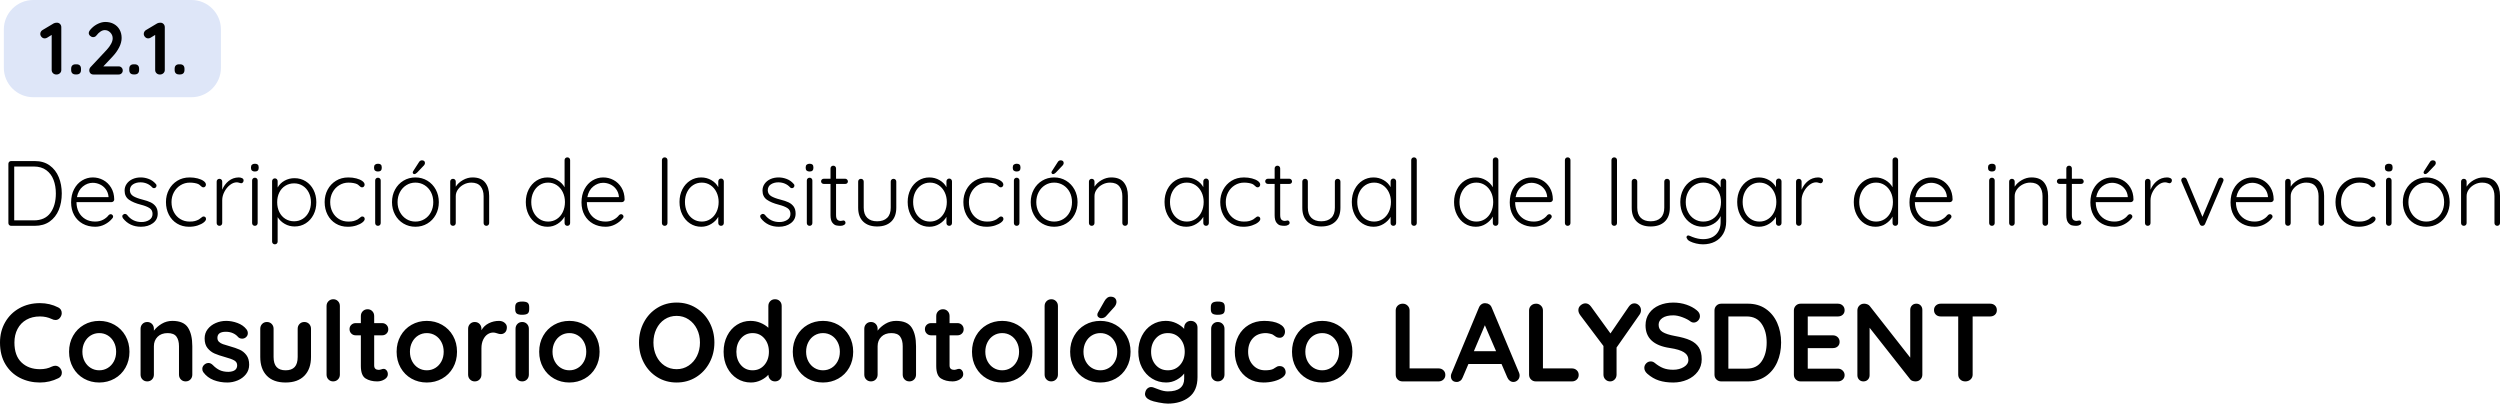
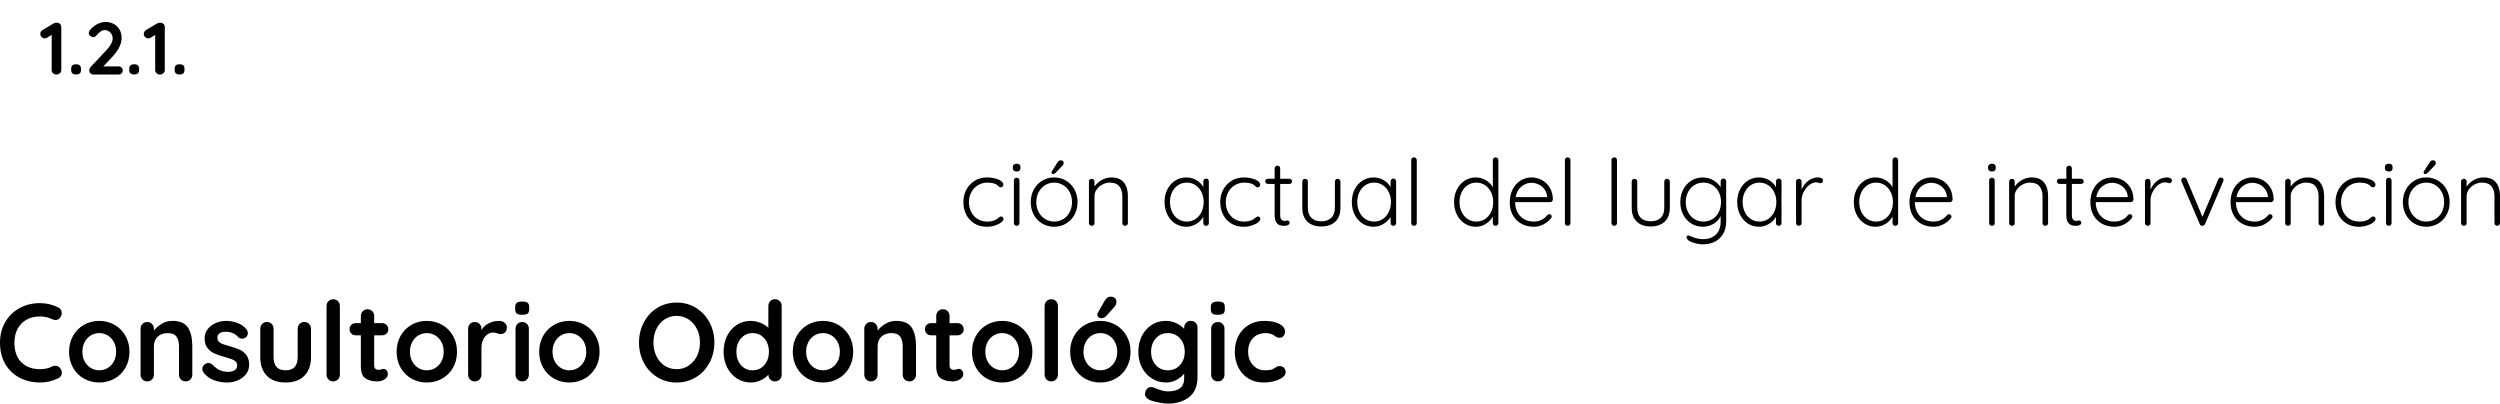
<svg xmlns="http://www.w3.org/2000/svg" xml:space="preserve" width="285.944mm" height="46.164mm" version="1.1" style="shape-rendering:geometricPrecision; text-rendering:geometricPrecision; image-rendering:optimizeQuality; fill-rule:evenodd; clip-rule:evenodd" viewBox="0 0 15440.61 2492.78">
  <defs>
    <style type="text/css">
   
    .fil0 {fill:#DEE6F8}
    .fil1 {fill:black;fill-rule:nonzero}
   
  </style>
  </defs>
  <g id="Capa_x0020_1">
    <g id="_2255270644272">
-       <path class="fil0" d="M205.27 0l977.67 0c99.86,0 181.56,81.7 181.56,181.56l0 237.25c0,99.86 -81.7,181.56 -181.56,181.56l-977.67 0c-99.86,0 -181.56,-81.7 -181.56,-181.56l0 -237.25c0,-99.86 81.7,-181.56 181.56,-181.56z" />
      <g>
-         <path class="fil1" d="M214.66 994.7c36.58,0 67.34,9.04 92.29,27.15 24.96,18.09 43.63,42.29 56.01,72.57 12.38,30.29 18.57,63.72 18.57,100.3 0,37.72 -6.19,71.62 -18.57,101.72 -12.38,30.1 -31.05,54 -56.01,71.72 -24.95,17.72 -55.72,26.57 -92.29,26.57l-145.73 0c-4.95,0 -9.05,-1.62 -12.28,-4.86 -3.24,-3.23 -4.86,-7.33 -4.86,-12.28l0 -365.74c0,-4.96 1.62,-9.05 4.86,-12.29 3.23,-3.24 7.33,-4.85 12.28,-4.85l145.73 0zm-5.71 366.32c45.72,0 79.82,-15.34 102.3,-46.01 22.48,-30.67 33.72,-70.77 33.72,-120.29 0,-30.86 -4.76,-58.77 -14.29,-83.73 -9.53,-24.95 -24.48,-44.95 -44.86,-60 -20.38,-15.05 -46,-22.57 -76.86,-22.57l-121.15 0 0 332.6 121.15 0zm496.62 -129.15c0,4.57 -1.71,8.48 -5.14,11.71 -3.43,3.24 -7.43,4.86 -12,4.86l-216.02 0c0,22.86 4.67,43.34 14,61.43 9.33,18.09 22.67,32.38 40,42.86 17.33,10.48 37.81,15.72 61.43,15.72 18.28,0 34.67,-3.81 49.14,-11.43 14.48,-7.62 26.1,-17.33 34.86,-29.14 4.19,-3.43 8.19,-5.15 12,-5.15 3.81,0 7.24,1.52 10.29,4.57 3.05,3.05 4.57,6.47 4.57,10.29 0,4.19 -1.91,8.19 -5.71,12 -12.19,14.86 -27.53,27.05 -46.01,36.58 -18.48,9.52 -38,14.28 -58.57,14.28 -29.34,0 -55.25,-6.29 -77.73,-18.86 -22.47,-12.57 -40,-30.2 -52.57,-52.86 -12.57,-22.67 -18.86,-48.86 -18.86,-78.57 0,-31.24 6.19,-58.58 18.58,-82.01 12.38,-23.43 28.86,-41.34 49.43,-53.72 20.57,-12.38 42.48,-18.57 65.72,-18.57 22.86,0 44.29,5.34 64.29,16 20,10.67 36.29,26.29 48.86,46.86 12.57,20.57 19.05,44.96 19.43,73.15zm-132.58 -102.87c-22.1,0 -42.57,7.62 -61.43,22.86 -18.86,15.24 -30.95,37.15 -36.29,65.72l194.88 0 0 -4.57c-1.91,-17.14 -7.62,-32.1 -17.14,-44.86 -9.53,-12.77 -21.43,-22.48 -35.72,-29.15 -14.29,-6.67 -29.05,-10 -44.29,-10zm186.88 219.45c-3.05,-4.96 -4.57,-9.15 -4.57,-12.58 0,-4.95 2.48,-8.76 7.43,-11.43 2.28,-2.29 5.34,-3.43 9.14,-3.43 4.57,0 8.76,1.9 12.57,5.71 22.48,29.72 52.39,44.58 89.72,44.58 18.29,0 34.19,-4.29 47.72,-12.86 13.53,-8.58 20.29,-21.05 20.29,-37.43 0,-16.01 -6.29,-28 -18.86,-36.01 -12.58,-8 -30.1,-14.86 -52.58,-20.57 -31.62,-8 -56.39,-18.38 -74.29,-31.15 -17.91,-12.76 -26.86,-31.52 -26.86,-56.29 0,-15.62 4.38,-29.62 13.14,-42.01 8.76,-12.38 20.67,-22 35.71,-28.86 15.05,-6.86 32.1,-10.29 51.15,-10.29 16.38,0 32.86,3.14 49.44,9.43 16.57,6.29 30.76,16.29 42.57,30 3.43,2.67 5.15,6.48 5.15,11.43 0,4.57 -1.91,8.57 -5.72,12 -2.66,2.29 -6.09,3.43 -10.29,3.43 -3.81,0 -7.24,-1.52 -10.28,-4.57 -9.15,-10.29 -20.01,-18.1 -32.58,-23.43 -12.57,-5.34 -26.1,-8 -40.57,-8 -17.91,0 -33.24,4.19 -46,12.57 -12.77,8.38 -19.15,20.96 -19.15,37.72 0.76,15.24 7.72,26.86 20.86,34.86 13.14,8 32.48,15.24 58.01,21.72 19.81,4.95 36.2,10.48 49.15,16.57 12.95,6.1 23.52,14.67 31.71,25.71 8.19,11.05 12.29,25.72 12.29,44 0,24.76 -9.91,44.48 -29.72,59.15 -19.81,14.67 -44.38,22 -73.72,22 -46.48,0 -83.43,-17.33 -110.86,-52zm410.89 -252.6c17.91,0 34.57,2 50,6 15.43,4 27.81,9.43 37.15,16.29 9.34,6.86 14,14.29 14,22.29 0,4.19 -1.43,8 -4.29,11.43 -2.86,3.43 -6.38,5.15 -10.57,5.15 -3.81,0 -6.95,-0.76 -9.43,-2.28 -2.48,-1.53 -5.24,-3.81 -8.29,-6.86 -4.95,-4.96 -9.71,-8.58 -14.28,-10.86 -5.72,-2.67 -13.24,-4.86 -22.58,-6.57 -9.33,-1.72 -19.33,-2.58 -30,-2.58 -20.95,0 -40.1,5.34 -57.43,16.01 -17.33,10.66 -30.96,25.14 -40.86,43.43 -9.9,18.29 -14.86,38.48 -14.86,60.58 0,22.86 4.76,43.43 14.29,61.72 9.53,18.29 22.77,32.67 39.72,43.15 16.96,10.48 36.29,15.72 58.01,15.72 13.72,0 24.67,-1.14 32.86,-3.43 8.19,-2.29 16.29,-5.52 24.29,-9.71 2.67,-1.53 7.24,-4.96 13.72,-10.29 3.05,-2.67 5.71,-4.67 8,-6 2.29,-1.33 4.76,-2 7.43,-2 4.57,0 8.19,1.43 10.86,4.29 2.67,2.86 4,6.57 4,11.14 0,6.48 -4.57,13.43 -13.72,20.86 -9.15,7.43 -21.72,13.81 -37.72,19.15 -16,5.33 -33.72,8 -53.15,8 -27.81,0 -52.57,-6.57 -74.29,-19.71 -21.71,-13.14 -38.57,-31.34 -50.58,-54.58 -12,-23.24 -18,-49.34 -18,-78.29 0,-27.81 6.1,-53.24 18.29,-76.29 12.19,-23.05 29.34,-41.43 51.43,-55.15 22.1,-13.72 47.43,-20.57 76.01,-20.57zm304.03 0c7.62,0 14.48,1.52 20.57,4.57 6.09,3.05 9.14,7.62 9.14,13.71 0,5.34 -1.52,9.62 -4.57,12.86 -3.05,3.23 -6.67,4.85 -10.86,4.85 -1.9,0 -5.62,-0.95 -11.14,-2.86 -5.52,-1.91 -10.77,-2.86 -15.72,-2.86 -14.09,0 -28.1,5.43 -42,16.29 -13.91,10.86 -25.34,24.86 -34.29,42.01 -8.95,17.14 -13.43,34.48 -13.43,52.01l0 141.15c0,4.95 -1.62,9.05 -4.86,12.28 -3.24,3.24 -7.33,4.86 -12.28,4.86 -4.96,0 -9.05,-1.62 -12.29,-4.86 -3.23,-3.23 -4.85,-7.33 -4.85,-12.28l0 -256.02c0,-4.95 1.62,-9.04 4.85,-12.28 3.24,-3.24 7.33,-4.86 12.29,-4.86 4.95,0 9.04,1.62 12.28,4.86 3.24,3.24 4.86,7.33 4.86,12.28l0 50.29c8.76,-21.72 22,-39.72 39.72,-54.01 17.72,-14.28 38.58,-21.62 62.58,-22zm116.58 281.74c0,4.95 -1.62,9.05 -4.86,12.28 -3.23,3.24 -7.33,4.86 -12.28,4.86 -4.95,0 -9.05,-1.62 -12.28,-4.86 -3.24,-3.23 -4.86,-7.33 -4.86,-12.28l0 -262.88c0,-4.95 1.62,-9.04 4.86,-12.28 3.23,-3.24 7.33,-4.86 12.28,-4.86 4.95,0 9.05,1.62 12.28,4.86 3.24,3.24 4.86,7.33 4.86,12.28l0 262.88zm-17.14 -318.31c-7.62,0 -13.53,-1.81 -17.72,-5.43 -4.19,-3.62 -6.29,-8.86 -6.29,-15.71l0 -5.71c0,-6.86 2.19,-12.1 6.57,-15.72 4.38,-3.62 10.38,-5.43 18,-5.43 15.24,0 22.86,7.05 22.86,21.15l0 5.71c0,6.86 -2,12.1 -6,15.71 -4,3.62 -9.81,5.43 -17.43,5.43zm245.17 41.15c25.15,0 48,6.38 68.58,19.14 20.57,12.76 36.67,30.48 48.29,53.15 11.62,22.67 17.43,48.1 17.43,76.29 0,28.57 -5.81,54.19 -17.43,76.86 -11.62,22.67 -27.63,40.48 -48,53.44 -20.38,12.95 -43.15,19.43 -68.29,19.43 -22.1,0 -42.38,-5.24 -60.86,-15.72 -18.48,-10.48 -33.24,-24.48 -44.29,-42l0 150.87c0,4.96 -1.62,9.05 -4.86,12.29 -3.24,3.24 -7.33,4.85 -12.28,4.85 -4.96,0 -9.05,-1.61 -12.29,-4.85 -3.23,-3.24 -4.85,-7.33 -4.85,-12.29l0 -372.6c0,-4.95 1.62,-9.14 4.85,-12.57 3.24,-3.43 7.33,-5.15 12.29,-5.15 4.95,0 9.04,1.72 12.28,5.15 3.24,3.43 4.86,7.62 4.86,12.57l0 38.86c9.9,-17.91 24.19,-32.01 42.86,-42.29 18.67,-10.29 39.24,-15.43 61.72,-15.43zm-2.86 266.31c19.81,0 37.62,-5.05 53.43,-15.14 15.81,-10.1 28.19,-24.1 37.15,-42.01 8.95,-17.91 13.43,-38.1 13.43,-60.58 0,-22.1 -4.48,-42.01 -13.43,-59.72 -8.95,-17.71 -21.33,-31.62 -37.15,-41.71 -15.81,-10.1 -33.62,-15.15 -53.43,-15.15 -20.2,0 -38.29,4.95 -54.29,14.86 -16.01,9.9 -28.39,23.72 -37.15,41.43 -8.76,17.71 -13.15,37.81 -13.15,60.29 0,22.48 4.38,42.67 13.15,60.58 8.76,17.91 21.14,31.91 37.15,42.01 16,10.09 34.09,15.14 54.29,15.14zm334.32 -270.88c17.91,0 34.57,2 50,6 15.43,4 27.81,9.43 37.15,16.29 9.34,6.86 14,14.29 14,22.29 0,4.19 -1.43,8 -4.29,11.43 -2.86,3.43 -6.38,5.15 -10.57,5.15 -3.81,0 -6.95,-0.76 -9.43,-2.28 -2.48,-1.53 -5.24,-3.81 -8.29,-6.86 -4.95,-4.96 -9.71,-8.58 -14.28,-10.86 -5.72,-2.67 -13.24,-4.86 -22.58,-6.57 -9.33,-1.72 -19.33,-2.58 -30,-2.58 -20.95,0 -40.1,5.34 -57.43,16.01 -17.33,10.66 -30.96,25.14 -40.86,43.43 -9.9,18.29 -14.86,38.48 -14.86,60.58 0,22.86 4.76,43.43 14.29,61.72 9.53,18.29 22.77,32.67 39.72,43.15 16.96,10.48 36.29,15.72 58.01,15.72 13.72,0 24.67,-1.14 32.86,-3.43 8.19,-2.29 16.29,-5.52 24.29,-9.71 2.67,-1.53 7.24,-4.96 13.72,-10.29 3.05,-2.67 5.71,-4.67 8,-6 2.29,-1.33 4.76,-2 7.43,-2 4.57,0 8.19,1.43 10.86,4.29 2.67,2.86 4,6.57 4,11.14 0,6.48 -4.57,13.43 -13.72,20.86 -9.15,7.43 -21.72,13.81 -37.72,19.15 -16,5.33 -33.72,8 -53.15,8 -27.81,0 -52.57,-6.57 -74.29,-19.71 -21.71,-13.14 -38.57,-31.34 -50.58,-54.58 -12,-23.24 -18,-49.34 -18,-78.29 0,-27.81 6.1,-53.24 18.29,-76.29 12.19,-23.05 29.34,-41.43 51.43,-55.15 22.1,-13.72 47.43,-20.57 76.01,-20.57zm200.59 281.74c0,4.95 -1.62,9.05 -4.86,12.28 -3.23,3.24 -7.33,4.86 -12.28,4.86 -4.95,0 -9.05,-1.62 -12.28,-4.86 -3.24,-3.23 -4.86,-7.33 -4.86,-12.28l0 -262.88c0,-4.95 1.62,-9.04 4.86,-12.28 3.23,-3.24 7.33,-4.86 12.28,-4.86 4.95,0 9.05,1.62 12.28,4.86 3.24,3.24 4.86,7.33 4.86,12.28l0 262.88zm-17.14 -318.31c-7.62,0 -13.53,-1.81 -17.72,-5.43 -4.19,-3.62 -6.29,-8.86 -6.29,-15.71l0 -5.71c0,-6.86 2.19,-12.1 6.57,-15.72 4.38,-3.62 10.38,-5.43 18,-5.43 15.24,0 22.86,7.05 22.86,21.15l0 5.71c0,6.86 -2,12.1 -6,15.71 -4,3.62 -9.81,5.43 -17.43,5.43zm376.03 189.16c0,28.58 -6.29,54.48 -18.86,77.72 -12.57,23.24 -29.91,41.43 -52.01,54.58 -22.1,13.14 -46.67,19.71 -73.72,19.71 -27.05,0 -51.62,-6.57 -73.72,-19.71 -22.1,-13.14 -39.44,-31.34 -52.01,-54.58 -12.57,-23.24 -18.86,-49.14 -18.86,-77.72 0,-28.58 6.29,-54.48 18.86,-77.72 12.57,-23.24 29.9,-41.53 52.01,-54.86 22.1,-13.33 46.67,-20 73.72,-20 27.05,0 51.62,6.67 73.72,20 22.1,13.33 39.44,31.62 52.01,54.86 12.57,23.24 18.86,49.14 18.86,77.72zm-34.28 0c0,-22.86 -4.76,-43.43 -14.29,-61.72 -9.53,-18.28 -22.77,-32.67 -39.72,-43.15 -16.95,-10.48 -35.71,-15.72 -56.29,-15.72 -20.57,0 -39.24,5.24 -56.01,15.72 -16.76,10.48 -30,24.86 -39.72,43.15 -9.71,18.29 -14.57,38.86 -14.57,61.72 0,22.48 4.86,42.86 14.57,61.15 9.71,18.29 22.95,32.67 39.72,43.15 16.77,10.48 35.43,15.72 56.01,15.72 20.57,0 39.34,-5.15 56.29,-15.43 16.96,-10.29 30.2,-24.57 39.72,-42.86 9.53,-18.29 14.29,-38.86 14.29,-61.72zm-117.73 -173.16c-2.28,0 -4.38,-1.05 -6.29,-3.14 -1.91,-2.1 -2.86,-4.48 -2.86,-7.14 0,-2.28 0.95,-4.95 2.86,-8l34.86 -54.29c4.57,-8.38 11.05,-12.57 19.43,-12.57 5.71,0 10.29,1.52 13.72,4.57 3.43,3.05 4.95,7.42 4.57,13.14 0,4.19 -1.91,8.57 -5.72,13.14l-42.86 45.15c-6.1,6.09 -12,9.14 -17.72,9.14zm360.03 20.57c35.43,0 61.43,10.38 78.01,31.15 16.57,20.76 24.86,48.29 24.86,82.57l0 168.02c0,4.95 -1.71,9.05 -5.14,12.28 -3.43,3.24 -7.43,4.86 -12,4.86 -4.95,0 -9.05,-1.62 -12.28,-4.86 -3.24,-3.23 -4.86,-7.33 -4.86,-12.28l0 -166.3c0,-24.76 -6.19,-44.86 -18.57,-60.29 -12.38,-15.43 -31.53,-23.15 -57.44,-23.15 -16.38,0 -31.91,3.81 -46.57,11.43 -14.67,7.62 -26.57,17.81 -35.71,30.57 -9.15,12.77 -13.72,26.57 -13.72,41.43l0 166.3c0,4.95 -1.62,9.05 -4.86,12.28 -3.24,3.24 -7.33,4.86 -12.28,4.86 -4.96,0 -9.05,-1.62 -12.29,-4.86 -3.23,-3.23 -4.85,-7.33 -4.85,-12.28l0 -256.02c0,-4.95 1.62,-9.04 4.85,-12.28 3.24,-3.24 7.33,-4.86 12.29,-4.86 4.95,0 9.04,1.62 12.28,4.86 3.24,3.24 4.86,7.33 4.86,12.28l0 31.43c10.29,-16.38 25.05,-30 44.29,-40.86 19.24,-10.86 38.95,-16.29 59.14,-16.29zm585.77 -124.01c4.95,0 9.05,1.62 12.28,4.86 3.24,3.24 4.86,7.33 4.86,12.28l0 388.61c0,4.95 -1.62,9.05 -4.86,12.28 -3.23,3.24 -7.33,4.86 -12.28,4.86 -4.95,0 -9.05,-1.62 -12.28,-4.86 -3.24,-3.23 -4.86,-7.33 -4.86,-12.28l0 -40c-9.53,17.52 -23.72,32.38 -42.57,44.58 -18.86,12.19 -39.72,18.28 -62.58,18.28 -25.15,0 -47.91,-6.57 -68.29,-19.71 -20.38,-13.14 -36.48,-31.34 -48.29,-54.58 -11.81,-23.24 -17.72,-49.34 -17.72,-78.29 0,-28.57 5.91,-54.48 17.72,-77.72 11.81,-23.24 27.91,-41.43 48.29,-54.58 20.38,-13.14 42.96,-19.71 67.72,-19.71 22.48,0 43.24,5.62 62.29,16.86 19.05,11.24 33.53,25.81 43.43,43.72l0 -167.44c0,-4.95 1.62,-9.04 4.86,-12.28 3.23,-3.24 7.33,-4.86 12.28,-4.86zm-118.87 396.61c19.81,0 37.62,-5.15 53.43,-15.43 15.81,-10.29 28.19,-24.67 37.15,-43.15 8.95,-18.48 13.43,-39.15 13.43,-62.01 0,-22.48 -4.48,-42.86 -13.43,-61.15 -8.95,-18.28 -21.33,-32.67 -37.15,-43.15 -15.81,-10.48 -33.62,-15.72 -53.43,-15.72 -19.81,0 -37.62,5.24 -53.43,15.72 -15.81,10.48 -28.19,24.86 -37.15,43.15 -8.95,18.29 -13.43,38.67 -13.43,61.15 0,22.86 4.48,43.43 13.43,61.72 8.95,18.29 21.33,32.67 37.15,43.15 15.81,10.48 33.62,15.72 53.43,15.72zm472.61 -136.58c0,4.57 -1.71,8.48 -5.14,11.71 -3.43,3.24 -7.43,4.86 -12,4.86l-216.02 0c0,22.86 4.67,43.34 14,61.43 9.33,18.09 22.67,32.38 40,42.86 17.33,10.48 37.81,15.72 61.43,15.72 18.28,0 34.67,-3.81 49.14,-11.43 14.48,-7.62 26.1,-17.33 34.86,-29.14 4.19,-3.43 8.19,-5.15 12,-5.15 3.81,0 7.24,1.52 10.29,4.57 3.05,3.05 4.57,6.47 4.57,10.29 0,4.19 -1.91,8.19 -5.71,12 -12.19,14.86 -27.53,27.05 -46.01,36.58 -18.48,9.52 -38,14.28 -58.57,14.28 -29.34,0 -55.25,-6.29 -77.73,-18.86 -22.47,-12.57 -40,-30.2 -52.57,-52.86 -12.57,-22.67 -18.86,-48.86 -18.86,-78.57 0,-31.24 6.19,-58.58 18.58,-82.01 12.38,-23.43 28.86,-41.34 49.43,-53.72 20.57,-12.38 42.48,-18.57 65.72,-18.57 22.86,0 44.29,5.34 64.29,16 20,10.67 36.29,26.29 48.86,46.86 12.57,20.57 19.05,44.96 19.43,73.15zm-132.58 -102.87c-22.1,0 -42.57,7.62 -61.43,22.86 -18.86,15.24 -30.95,37.15 -36.29,65.72l194.88 0 0 -4.57c-1.91,-17.14 -7.62,-32.1 -17.14,-44.86 -9.53,-12.77 -21.43,-22.48 -35.72,-29.15 -14.29,-6.67 -29.05,-10 -44.29,-10zm397.18 248.59c0,4.95 -1.62,9.05 -4.86,12.28 -3.24,3.24 -7.33,4.86 -12.28,4.86 -4.96,0 -9.05,-1.62 -12.29,-4.86 -3.23,-3.23 -4.85,-7.33 -4.85,-12.28l0 -388.61c0,-4.95 1.62,-9.04 4.85,-12.28 3.24,-3.24 7.33,-4.86 12.29,-4.86 4.95,0 9.04,1.62 12.28,4.86 3.24,3.24 4.86,7.33 4.86,12.28l0 388.61zm330.88 -274.88c4.95,0 9.05,1.71 12.28,5.14 3.24,3.43 4.86,7.62 4.86,12.58l0 257.16c0,4.95 -1.62,9.05 -4.86,12.28 -3.23,3.24 -7.33,4.86 -12.28,4.86 -4.95,0 -9.05,-1.62 -12.28,-4.86 -3.24,-3.23 -4.86,-7.33 -4.86,-12.28l0 -38.29c-9.53,17.14 -23.81,31.62 -42.86,43.44 -19.05,11.81 -39.81,17.71 -62.29,17.71 -25.53,0 -48.48,-6.66 -68.86,-20 -20.38,-13.33 -36.38,-31.62 -48,-54.86 -11.62,-23.24 -17.43,-49.34 -17.43,-78.29 0,-28.95 5.91,-54.95 17.72,-78.01 11.81,-23.05 27.91,-41.05 48.29,-54 20.38,-12.95 42.96,-19.43 67.72,-19.43 22.86,0 43.81,5.52 62.87,16.57 19.05,11.05 33.33,25.53 42.86,43.43l0 -35.43c0,-4.96 1.62,-9.15 4.86,-12.58 3.23,-3.43 7.33,-5.14 12.28,-5.14zm-118.87 265.74c19.81,0 37.62,-5.24 53.43,-15.72 15.81,-10.48 28.19,-24.95 37.15,-43.43 8.95,-18.48 13.43,-39.14 13.43,-62.01 0,-22.1 -4.48,-42.29 -13.43,-60.58 -8.95,-18.28 -21.33,-32.67 -37.15,-43.15 -15.81,-10.48 -33.62,-15.72 -53.43,-15.72 -19.81,0 -37.62,5.15 -53.43,15.43 -15.81,10.29 -28.19,24.48 -37.15,42.57 -8.95,18.1 -13.43,38.58 -13.43,61.43 0,22.86 4.38,43.53 13.14,62.01 8.76,18.48 21.05,32.96 36.86,43.43 15.81,10.48 33.81,15.72 54,15.72zm365.18 -20c-3.05,-4.96 -4.57,-9.15 -4.57,-12.58 0,-4.95 2.48,-8.76 7.43,-11.43 2.28,-2.29 5.34,-3.43 9.14,-3.43 4.57,0 8.76,1.9 12.57,5.71 22.48,29.72 52.39,44.58 89.72,44.58 18.29,0 34.19,-4.29 47.72,-12.86 13.53,-8.58 20.29,-21.05 20.29,-37.43 0,-16.01 -6.29,-28 -18.86,-36.01 -12.58,-8 -30.1,-14.86 -52.58,-20.57 -31.62,-8 -56.39,-18.38 -74.29,-31.15 -17.91,-12.76 -26.86,-31.52 -26.86,-56.29 0,-15.62 4.38,-29.62 13.14,-42.01 8.76,-12.38 20.67,-22 35.71,-28.86 15.05,-6.86 32.1,-10.29 51.15,-10.29 16.38,0 32.86,3.14 49.44,9.43 16.57,6.29 30.76,16.29 42.57,30 3.43,2.67 5.15,6.48 5.15,11.43 0,4.57 -1.91,8.57 -5.72,12 -2.66,2.29 -6.09,3.43 -10.29,3.43 -3.81,0 -7.24,-1.52 -10.28,-4.57 -9.15,-10.29 -20.01,-18.1 -32.58,-23.43 -12.57,-5.34 -26.1,-8 -40.57,-8 -17.91,0 -33.24,4.19 -46,12.57 -12.77,8.38 -19.15,20.96 -19.15,37.72 0.76,15.24 7.72,26.86 20.86,34.86 13.14,8 32.48,15.24 58.01,21.72 19.81,4.95 36.2,10.48 49.15,16.57 12.95,6.1 23.52,14.67 31.71,25.71 8.19,11.05 12.29,25.72 12.29,44 0,24.76 -9.91,44.48 -29.72,59.15 -19.81,14.67 -44.38,22 -73.72,22 -46.48,0 -83.43,-17.33 -110.86,-52zm317.74 29.14c0,4.95 -1.62,9.05 -4.86,12.28 -3.23,3.24 -7.33,4.86 -12.28,4.86 -4.95,0 -9.05,-1.62 -12.28,-4.86 -3.24,-3.23 -4.86,-7.33 -4.86,-12.28l0 -262.88c0,-4.95 1.62,-9.04 4.86,-12.28 3.23,-3.24 7.33,-4.86 12.28,-4.86 4.95,0 9.05,1.62 12.28,4.86 3.24,3.24 4.86,7.33 4.86,12.28l0 262.88zm-17.14 -318.31c-7.62,0 -13.53,-1.81 -17.72,-5.43 -4.19,-3.62 -6.29,-8.86 -6.29,-15.71l0 -5.71c0,-6.86 2.19,-12.1 6.57,-15.72 4.38,-3.62 10.38,-5.43 18,-5.43 15.24,0 22.86,7.05 22.86,21.15l0 5.71c0,6.86 -2,12.1 -6,15.71 -4,3.62 -9.81,5.43 -17.43,5.43zm163.44 76.58l0 191.45c0,14.48 2.67,24.29 8,29.43 5.33,5.15 12.38,7.72 21.14,7.72 2.29,0 5.15,-0.48 8.58,-1.43 3.43,-0.95 6.1,-1.43 8,-1.43 3.43,0 6.38,1.43 8.86,4.28 2.47,2.86 3.72,6.19 3.72,10.01 0,5.33 -3.05,9.81 -9.15,13.43 -6.09,3.62 -13.33,5.43 -21.71,5.43 -10.29,0 -19.43,-0.95 -27.43,-2.86 -8,-1.91 -15.71,-7.62 -23.14,-17.14 -7.43,-9.53 -11.15,-24.76 -11.15,-45.72l0 -193.16 -41.72 0c-4.57,0 -8.48,-1.52 -11.71,-4.57 -3.24,-3.05 -4.86,-6.86 -4.86,-11.43 0,-4.57 1.62,-8.38 4.86,-11.43 3.23,-3.05 7.14,-4.57 11.71,-4.57l41.72 0 0 -63.44c0,-4.95 1.62,-9.05 4.86,-12.28 3.23,-3.24 7.33,-4.86 12.28,-4.86 4.95,0 9.05,1.62 12.28,4.86 3.24,3.23 4.86,7.33 4.86,12.28l0 63.44 57.15 0c4.19,0 7.91,1.71 11.15,5.14 3.24,3.43 4.85,7.24 4.85,11.43 0,4.57 -1.52,8.28 -4.57,11.14 -3.05,2.86 -6.86,4.29 -11.43,4.29l-57.15 0zm354.89 -31.43c4.95,0 9.04,1.62 12.28,4.86 3.24,3.24 4.86,7.33 4.86,12.28l0 161.16c0,37.33 -10.48,66.01 -31.43,86.01 -20.96,20 -49.91,30 -86.87,30 -36.57,0 -65.24,-10 -86,-30 -20.77,-20 -31.15,-48.67 -31.15,-86.01l0 -161.16c0,-4.95 1.62,-9.04 4.85,-12.28 3.24,-3.24 7.33,-4.86 12.29,-4.86 4.95,0 9.04,1.62 12.28,4.86 3.24,3.24 4.86,7.33 4.86,12.28l0 161.16c0,27.43 7.24,48.29 21.71,62.58 14.48,14.28 34.86,21.43 61.15,21.43 26.67,0 47.34,-7.14 62.01,-21.43 14.67,-14.29 22,-35.15 22,-62.58l0 -161.16c0,-4.95 1.61,-9.04 4.85,-12.28 3.24,-3.24 7.33,-4.86 12.29,-4.86zm344.03 -1.71c4.95,0 9.05,1.71 12.28,5.14 3.24,3.43 4.86,7.62 4.86,12.58l0 257.16c0,4.95 -1.62,9.05 -4.86,12.28 -3.23,3.24 -7.33,4.86 -12.28,4.86 -4.95,0 -9.05,-1.62 -12.28,-4.86 -3.24,-3.23 -4.86,-7.33 -4.86,-12.28l0 -38.29c-9.53,17.14 -23.81,31.62 -42.86,43.44 -19.05,11.81 -39.81,17.71 -62.29,17.71 -25.53,0 -48.48,-6.66 -68.86,-20 -20.38,-13.33 -36.38,-31.62 -48,-54.86 -11.62,-23.24 -17.43,-49.34 -17.43,-78.29 0,-28.95 5.91,-54.95 17.72,-78.01 11.81,-23.05 27.91,-41.05 48.29,-54 20.38,-12.95 42.96,-19.43 67.72,-19.43 22.86,0 43.81,5.52 62.87,16.57 19.05,11.05 33.33,25.53 42.86,43.43l0 -35.43c0,-4.96 1.62,-9.15 4.86,-12.58 3.23,-3.43 7.33,-5.14 12.28,-5.14zm-118.87 265.74c19.81,0 37.62,-5.24 53.43,-15.72 15.81,-10.48 28.19,-24.95 37.15,-43.43 8.95,-18.48 13.43,-39.14 13.43,-62.01 0,-22.1 -4.48,-42.29 -13.43,-60.58 -8.95,-18.28 -21.33,-32.67 -37.15,-43.15 -15.81,-10.48 -33.62,-15.72 -53.43,-15.72 -19.81,0 -37.62,5.15 -53.43,15.43 -15.81,10.29 -28.19,24.48 -37.15,42.57 -8.95,18.1 -13.43,38.58 -13.43,61.43 0,22.86 4.38,43.53 13.14,62.01 8.76,18.48 21.05,32.96 36.86,43.43 15.81,10.48 33.81,15.72 54,15.72z" />
        <path class="fil1" d="M6095.76 1095.85c17.91,0 34.57,2 50,6 15.43,4 27.81,9.43 37.15,16.29 9.34,6.86 14,14.29 14,22.29 0,4.19 -1.43,8 -4.29,11.43 -2.86,3.43 -6.38,5.15 -10.57,5.15 -3.81,0 -6.95,-0.76 -9.43,-2.28 -2.48,-1.53 -5.24,-3.81 -8.29,-6.86 -4.95,-4.96 -9.71,-8.58 -14.28,-10.86 -5.72,-2.67 -13.24,-4.86 -22.58,-6.57 -9.33,-1.72 -19.33,-2.58 -30,-2.58 -20.95,0 -40.1,5.34 -57.43,16.01 -17.33,10.66 -30.96,25.14 -40.86,43.43 -9.9,18.29 -14.86,38.48 -14.86,60.58 0,22.86 4.76,43.43 14.29,61.72 9.53,18.29 22.77,32.67 39.72,43.15 16.96,10.48 36.29,15.72 58.01,15.72 13.72,0 24.67,-1.14 32.86,-3.43 8.19,-2.29 16.29,-5.52 24.29,-9.71 2.67,-1.53 7.24,-4.96 13.72,-10.29 3.05,-2.67 5.71,-4.67 8,-6 2.29,-1.33 4.76,-2 7.43,-2 4.57,0 8.19,1.43 10.86,4.29 2.67,2.86 4,6.57 4,11.14 0,6.48 -4.57,13.43 -13.72,20.86 -9.15,7.43 -21.72,13.81 -37.72,19.15 -16,5.33 -33.72,8 -53.15,8 -27.81,0 -52.57,-6.57 -74.29,-19.71 -21.71,-13.14 -38.57,-31.34 -50.58,-54.58 -12,-23.24 -18,-49.34 -18,-78.29 0,-27.81 6.1,-53.24 18.29,-76.29 12.19,-23.05 29.34,-41.43 51.43,-55.15 22.1,-13.72 47.43,-20.57 76.01,-20.57zm200.59 281.74c0,4.95 -1.62,9.05 -4.86,12.28 -3.23,3.24 -7.33,4.86 -12.28,4.86 -4.95,0 -9.05,-1.62 -12.28,-4.86 -3.24,-3.23 -4.86,-7.33 -4.86,-12.28l0 -262.88c0,-4.95 1.62,-9.04 4.86,-12.28 3.23,-3.24 7.33,-4.86 12.28,-4.86 4.95,0 9.05,1.62 12.28,4.86 3.24,3.24 4.86,7.33 4.86,12.28l0 262.88zm-17.14 -318.31c-7.62,0 -13.53,-1.81 -17.72,-5.43 -4.19,-3.62 -6.29,-8.86 -6.29,-15.71l0 -5.71c0,-6.86 2.19,-12.1 6.57,-15.72 4.38,-3.62 10.38,-5.43 18,-5.43 15.24,0 22.86,7.05 22.86,21.15l0 5.71c0,6.86 -2,12.1 -6,15.71 -4,3.62 -9.81,5.43 -17.43,5.43zm376.03 189.16c0,28.58 -6.29,54.48 -18.86,77.72 -12.57,23.24 -29.91,41.43 -52.01,54.58 -22.1,13.14 -46.67,19.71 -73.72,19.71 -27.05,0 -51.62,-6.57 -73.72,-19.71 -22.1,-13.14 -39.44,-31.34 -52.01,-54.58 -12.57,-23.24 -18.86,-49.14 -18.86,-77.72 0,-28.58 6.29,-54.48 18.86,-77.72 12.57,-23.24 29.9,-41.53 52.01,-54.86 22.1,-13.33 46.67,-20 73.72,-20 27.05,0 51.62,6.67 73.72,20 22.1,13.33 39.44,31.62 52.01,54.86 12.57,23.24 18.86,49.14 18.86,77.72zm-34.28 0c0,-22.86 -4.76,-43.43 -14.29,-61.72 -9.53,-18.28 -22.77,-32.67 -39.72,-43.15 -16.95,-10.48 -35.71,-15.72 -56.29,-15.72 -20.57,0 -39.24,5.24 -56.01,15.72 -16.76,10.48 -30,24.86 -39.72,43.15 -9.71,18.29 -14.57,38.86 -14.57,61.72 0,22.48 4.86,42.86 14.57,61.15 9.71,18.29 22.95,32.67 39.72,43.15 16.77,10.48 35.43,15.72 56.01,15.72 20.57,0 39.34,-5.15 56.29,-15.43 16.96,-10.29 30.2,-24.57 39.72,-42.86 9.53,-18.29 14.29,-38.86 14.29,-61.72zm-117.73 -173.16c-2.28,0 -4.38,-1.05 -6.29,-3.14 -1.91,-2.1 -2.86,-4.48 -2.86,-7.14 0,-2.28 0.95,-4.95 2.86,-8l34.86 -54.29c4.57,-8.38 11.05,-12.57 19.43,-12.57 5.71,0 10.29,1.52 13.72,4.57 3.43,3.05 4.95,7.42 4.57,13.14 0,4.19 -1.91,8.57 -5.72,13.14l-42.86 45.15c-6.1,6.09 -12,9.14 -17.72,9.14zm360.03 20.57c35.43,0 61.43,10.38 78.01,31.15 16.57,20.76 24.86,48.29 24.86,82.57l0 168.02c0,4.95 -1.71,9.05 -5.14,12.28 -3.43,3.24 -7.43,4.86 -12,4.86 -4.95,0 -9.05,-1.62 -12.28,-4.86 -3.24,-3.23 -4.86,-7.33 -4.86,-12.28l0 -166.3c0,-24.76 -6.19,-44.86 -18.57,-60.29 -12.38,-15.43 -31.53,-23.15 -57.44,-23.15 -16.38,0 -31.91,3.81 -46.57,11.43 -14.67,7.62 -26.57,17.81 -35.71,30.57 -9.15,12.77 -13.72,26.57 -13.72,41.43l0 166.3c0,4.95 -1.62,9.05 -4.86,12.28 -3.24,3.24 -7.33,4.86 -12.28,4.86 -4.96,0 -9.05,-1.62 -12.29,-4.86 -3.23,-3.23 -4.85,-7.33 -4.85,-12.28l0 -256.02c0,-4.95 1.62,-9.04 4.85,-12.28 3.24,-3.24 7.33,-4.86 12.29,-4.86 4.95,0 9.04,1.62 12.28,4.86 3.24,3.24 4.86,7.33 4.86,12.28l0 31.43c10.29,-16.38 25.05,-30 44.29,-40.86 19.24,-10.86 38.95,-16.29 59.14,-16.29zm585.77 6.86c4.95,0 9.05,1.71 12.28,5.14 3.24,3.43 4.86,7.62 4.86,12.58l0 257.16c0,4.95 -1.62,9.05 -4.86,12.28 -3.23,3.24 -7.33,4.86 -12.28,4.86 -4.95,0 -9.05,-1.62 -12.28,-4.86 -3.24,-3.23 -4.86,-7.33 -4.86,-12.28l0 -38.29c-9.53,17.14 -23.81,31.62 -42.86,43.44 -19.05,11.81 -39.81,17.71 -62.29,17.71 -25.53,0 -48.48,-6.66 -68.86,-20 -20.38,-13.33 -36.38,-31.62 -48,-54.86 -11.62,-23.24 -17.43,-49.34 -17.43,-78.29 0,-28.95 5.91,-54.95 17.72,-78.01 11.81,-23.05 27.91,-41.05 48.29,-54 20.38,-12.95 42.96,-19.43 67.72,-19.43 22.86,0 43.81,5.52 62.87,16.57 19.05,11.05 33.33,25.53 42.86,43.43l0 -35.43c0,-4.96 1.62,-9.15 4.86,-12.58 3.23,-3.43 7.33,-5.14 12.28,-5.14zm-118.87 265.74c19.81,0 37.62,-5.24 53.43,-15.72 15.81,-10.48 28.19,-24.95 37.15,-43.43 8.95,-18.48 13.43,-39.14 13.43,-62.01 0,-22.1 -4.48,-42.29 -13.43,-60.58 -8.95,-18.28 -21.33,-32.67 -37.15,-43.15 -15.81,-10.48 -33.62,-15.72 -53.43,-15.72 -19.81,0 -37.62,5.15 -53.43,15.43 -15.81,10.29 -28.19,24.48 -37.15,42.57 -8.95,18.1 -13.43,38.58 -13.43,61.43 0,22.86 4.38,43.53 13.14,62.01 8.76,18.48 21.05,32.96 36.86,43.43 15.81,10.48 33.81,15.72 54,15.72zm352.03 -272.6c17.91,0 34.57,2 50,6 15.43,4 27.81,9.43 37.15,16.29 9.34,6.86 14,14.29 14,22.29 0,4.19 -1.43,8 -4.29,11.43 -2.86,3.43 -6.38,5.15 -10.57,5.15 -3.81,0 -6.95,-0.76 -9.43,-2.28 -2.48,-1.53 -5.24,-3.81 -8.29,-6.86 -4.95,-4.96 -9.71,-8.58 -14.28,-10.86 -5.72,-2.67 -13.24,-4.86 -22.58,-6.57 -9.33,-1.72 -19.33,-2.58 -30,-2.58 -20.95,0 -40.1,5.34 -57.43,16.01 -17.33,10.66 -30.96,25.14 -40.86,43.43 -9.9,18.29 -14.86,38.48 -14.86,60.58 0,22.86 4.76,43.43 14.29,61.72 9.53,18.29 22.77,32.67 39.72,43.15 16.96,10.48 36.29,15.72 58.01,15.72 13.72,0 24.67,-1.14 32.86,-3.43 8.19,-2.29 16.29,-5.52 24.29,-9.71 2.67,-1.53 7.24,-4.96 13.72,-10.29 3.05,-2.67 5.71,-4.67 8,-6 2.29,-1.33 4.76,-2 7.43,-2 4.57,0 8.19,1.43 10.86,4.29 2.67,2.86 4,6.57 4,11.14 0,6.48 -4.57,13.43 -13.72,20.86 -9.15,7.43 -21.72,13.81 -37.72,19.15 -16,5.33 -33.72,8 -53.15,8 -27.81,0 -52.57,-6.57 -74.29,-19.71 -21.71,-13.14 -38.57,-31.34 -50.58,-54.58 -12,-23.24 -18,-49.34 -18,-78.29 0,-27.81 6.1,-53.24 18.29,-76.29 12.19,-23.05 29.34,-41.43 51.43,-55.15 22.1,-13.72 47.43,-20.57 76.01,-20.57zm224.59 40l0 191.45c0,14.48 2.67,24.29 8,29.43 5.33,5.15 12.38,7.72 21.14,7.72 2.29,0 5.15,-0.48 8.58,-1.43 3.43,-0.95 6.1,-1.43 8,-1.43 3.43,0 6.38,1.43 8.86,4.28 2.47,2.86 3.72,6.19 3.72,10.01 0,5.33 -3.05,9.81 -9.15,13.43 -6.09,3.62 -13.33,5.43 -21.71,5.43 -10.29,0 -19.43,-0.95 -27.43,-2.86 -8,-1.91 -15.71,-7.62 -23.14,-17.14 -7.43,-9.53 -11.15,-24.76 -11.15,-45.72l0 -193.16 -41.72 0c-4.57,0 -8.48,-1.52 -11.71,-4.57 -3.24,-3.05 -4.86,-6.86 -4.86,-11.43 0,-4.57 1.62,-8.38 4.86,-11.43 3.23,-3.05 7.14,-4.57 11.71,-4.57l41.72 0 0 -63.44c0,-4.95 1.62,-9.05 4.86,-12.28 3.23,-3.24 7.33,-4.86 12.28,-4.86 4.95,0 9.05,1.62 12.28,4.86 3.24,3.23 4.86,7.33 4.86,12.28l0 63.44 57.15 0c4.19,0 7.91,1.71 11.15,5.14 3.24,3.43 4.85,7.24 4.85,11.43 0,4.57 -1.52,8.28 -4.57,11.14 -3.05,2.86 -6.86,4.29 -11.43,4.29l-57.15 0zm354.89 -31.43c4.95,0 9.04,1.62 12.28,4.86 3.24,3.24 4.86,7.33 4.86,12.28l0 161.16c0,37.33 -10.48,66.01 -31.43,86.01 -20.96,20 -49.91,30 -86.87,30 -36.57,0 -65.24,-10 -86,-30 -20.77,-20 -31.15,-48.67 -31.15,-86.01l0 -161.16c0,-4.95 1.62,-9.04 4.85,-12.28 3.24,-3.24 7.33,-4.86 12.29,-4.86 4.95,0 9.04,1.62 12.28,4.86 3.24,3.24 4.86,7.33 4.86,12.28l0 161.16c0,27.43 7.24,48.29 21.71,62.58 14.48,14.28 34.86,21.43 61.15,21.43 26.67,0 47.34,-7.14 62.01,-21.43 14.67,-14.29 22,-35.15 22,-62.58l0 -161.16c0,-4.95 1.61,-9.04 4.85,-12.28 3.24,-3.24 7.33,-4.86 12.29,-4.86zm344.03 -1.71c4.95,0 9.05,1.71 12.28,5.14 3.24,3.43 4.86,7.62 4.86,12.58l0 257.16c0,4.95 -1.62,9.05 -4.86,12.28 -3.23,3.24 -7.33,4.86 -12.28,4.86 -4.95,0 -9.05,-1.62 -12.28,-4.86 -3.24,-3.23 -4.86,-7.33 -4.86,-12.28l0 -38.29c-9.53,17.14 -23.81,31.62 -42.86,43.44 -19.05,11.81 -39.81,17.71 -62.29,17.71 -25.53,0 -48.48,-6.66 -68.86,-20 -20.38,-13.33 -36.38,-31.62 -48,-54.86 -11.62,-23.24 -17.43,-49.34 -17.43,-78.29 0,-28.95 5.91,-54.95 17.72,-78.01 11.81,-23.05 27.91,-41.05 48.29,-54 20.38,-12.95 42.96,-19.43 67.72,-19.43 22.86,0 43.81,5.52 62.87,16.57 19.05,11.05 33.33,25.53 42.86,43.43l0 -35.43c0,-4.96 1.62,-9.15 4.86,-12.58 3.23,-3.43 7.33,-5.14 12.28,-5.14zm-118.87 265.74c19.81,0 37.62,-5.24 53.43,-15.72 15.81,-10.48 28.19,-24.95 37.15,-43.43 8.95,-18.48 13.43,-39.14 13.43,-62.01 0,-22.1 -4.48,-42.29 -13.43,-60.58 -8.95,-18.28 -21.33,-32.67 -37.15,-43.15 -15.81,-10.48 -33.62,-15.72 -53.43,-15.72 -19.81,0 -37.62,5.15 -53.43,15.43 -15.81,10.29 -28.19,24.48 -37.15,42.57 -8.95,18.1 -13.43,38.58 -13.43,61.43 0,22.86 4.38,43.53 13.14,62.01 8.76,18.48 21.05,32.96 36.86,43.43 15.81,10.48 33.81,15.72 54,15.72zm263.45 9.14c0,4.95 -1.62,9.05 -4.86,12.28 -3.24,3.24 -7.33,4.86 -12.28,4.86 -4.96,0 -9.05,-1.62 -12.29,-4.86 -3.23,-3.23 -4.85,-7.33 -4.85,-12.28l0 -388.61c0,-4.95 1.62,-9.04 4.85,-12.28 3.24,-3.24 7.33,-4.86 12.29,-4.86 4.95,0 9.04,1.62 12.28,4.86 3.24,3.24 4.86,7.33 4.86,12.28l0 388.61zm486.9 -405.75c4.95,0 9.05,1.62 12.28,4.86 3.24,3.24 4.86,7.33 4.86,12.28l0 388.61c0,4.95 -1.62,9.05 -4.86,12.28 -3.23,3.24 -7.33,4.86 -12.28,4.86 -4.95,0 -9.05,-1.62 -12.28,-4.86 -3.24,-3.23 -4.86,-7.33 -4.86,-12.28l0 -40c-9.53,17.52 -23.72,32.38 -42.57,44.58 -18.86,12.19 -39.72,18.28 -62.58,18.28 -25.15,0 -47.91,-6.57 -68.29,-19.71 -20.38,-13.14 -36.48,-31.34 -48.29,-54.58 -11.81,-23.24 -17.72,-49.34 -17.72,-78.29 0,-28.57 5.91,-54.48 17.72,-77.72 11.81,-23.24 27.91,-41.43 48.29,-54.58 20.38,-13.14 42.96,-19.71 67.72,-19.71 22.48,0 43.24,5.62 62.29,16.86 19.05,11.24 33.53,25.81 43.43,43.72l0 -167.44c0,-4.95 1.62,-9.04 4.86,-12.28 3.23,-3.24 7.33,-4.86 12.28,-4.86zm-118.87 396.61c19.81,0 37.62,-5.15 53.43,-15.43 15.81,-10.29 28.19,-24.67 37.15,-43.15 8.95,-18.48 13.43,-39.15 13.43,-62.01 0,-22.48 -4.48,-42.86 -13.43,-61.15 -8.95,-18.28 -21.33,-32.67 -37.15,-43.15 -15.81,-10.48 -33.62,-15.72 -53.43,-15.72 -19.81,0 -37.62,5.24 -53.43,15.72 -15.81,10.48 -28.19,24.86 -37.15,43.15 -8.95,18.29 -13.43,38.67 -13.43,61.15 0,22.86 4.48,43.43 13.43,61.72 8.95,18.29 21.33,32.67 37.15,43.15 15.81,10.48 33.62,15.72 53.43,15.72zm472.61 -136.58c0,4.57 -1.71,8.48 -5.14,11.71 -3.43,3.24 -7.43,4.86 -12,4.86l-216.02 0c0,22.86 4.67,43.34 14,61.43 9.33,18.09 22.67,32.38 40,42.86 17.33,10.48 37.81,15.72 61.43,15.72 18.28,0 34.67,-3.81 49.14,-11.43 14.48,-7.62 26.1,-17.33 34.86,-29.14 4.19,-3.43 8.19,-5.15 12,-5.15 3.81,0 7.24,1.52 10.29,4.57 3.05,3.05 4.57,6.47 4.57,10.29 0,4.19 -1.91,8.19 -5.71,12 -12.19,14.86 -27.53,27.05 -46.01,36.58 -18.48,9.52 -38,14.28 -58.57,14.28 -29.34,0 -55.25,-6.29 -77.73,-18.86 -22.47,-12.57 -40,-30.2 -52.57,-52.86 -12.57,-22.67 -18.86,-48.86 -18.86,-78.57 0,-31.24 6.19,-58.58 18.58,-82.01 12.38,-23.43 28.86,-41.34 49.43,-53.72 20.57,-12.38 42.48,-18.57 65.72,-18.57 22.86,0 44.29,5.34 64.29,16 20,10.67 36.29,26.29 48.86,46.86 12.57,20.57 19.05,44.96 19.43,73.15zm-132.58 -102.87c-22.1,0 -42.57,7.62 -61.43,22.86 -18.86,15.24 -30.95,37.15 -36.29,65.72l194.88 0 0 -4.57c-1.91,-17.14 -7.62,-32.1 -17.14,-44.86 -9.53,-12.77 -21.43,-22.48 -35.72,-29.15 -14.29,-6.67 -29.05,-10 -44.29,-10zm241.17 248.59c0,4.95 -1.62,9.05 -4.86,12.28 -3.24,3.24 -7.33,4.86 -12.28,4.86 -4.96,0 -9.05,-1.62 -12.29,-4.86 -3.23,-3.23 -4.85,-7.33 -4.85,-12.28l0 -388.61c0,-4.95 1.62,-9.04 4.85,-12.28 3.24,-3.24 7.33,-4.86 12.29,-4.86 4.95,0 9.04,1.62 12.28,4.86 3.24,3.24 4.86,7.33 4.86,12.28l0 388.61zm287.45 0c0,4.95 -1.62,9.05 -4.86,12.28 -3.24,3.24 -7.33,4.86 -12.28,4.86 -4.96,0 -9.05,-1.62 -12.29,-4.86 -3.23,-3.23 -4.85,-7.33 -4.85,-12.28l0 -388.61c0,-4.95 1.62,-9.04 4.85,-12.28 3.24,-3.24 7.33,-4.86 12.29,-4.86 4.95,0 9.04,1.62 12.28,4.86 3.24,3.24 4.86,7.33 4.86,12.28l0 388.61zm309.17 -273.17c4.95,0 9.04,1.62 12.28,4.86 3.24,3.24 4.86,7.33 4.86,12.28l0 161.16c0,37.33 -10.48,66.01 -31.43,86.01 -20.96,20 -49.91,30 -86.87,30 -36.57,0 -65.24,-10 -86,-30 -20.77,-20 -31.15,-48.67 -31.15,-86.01l0 -161.16c0,-4.95 1.62,-9.04 4.85,-12.28 3.24,-3.24 7.33,-4.86 12.29,-4.86 4.95,0 9.04,1.62 12.28,4.86 3.24,3.24 4.86,7.33 4.86,12.28l0 161.16c0,27.43 7.24,48.29 21.71,62.58 14.48,14.28 34.86,21.43 61.15,21.43 26.67,0 47.34,-7.14 62.01,-21.43 14.67,-14.29 22,-35.15 22,-62.58l0 -161.16c0,-4.95 1.61,-9.04 4.85,-12.28 3.24,-3.24 7.33,-4.86 12.29,-4.86zm348.03 -1.71c4.95,0 9.05,1.62 12.29,4.85 3.23,3.24 4.85,7.53 4.85,12.86l0 247.45c0,29.72 -6.19,55.15 -18.57,76.29 -12.38,21.15 -29.34,37.24 -50.86,48.29 -21.53,11.05 -46.2,16.57 -74.01,16.57 -13.33,0 -27.33,-1.71 -42,-5.14 -14.67,-3.43 -27.24,-7.81 -37.72,-13.14 -10.48,-5.34 -16.48,-10.86 -18,-16.57 -2.67,-2.67 -4,-5.72 -4,-9.15 0,-3.81 1.72,-6.86 5.15,-9.14 1.52,-1.14 3.43,-1.71 5.71,-1.71 2.28,0 6.67,1.33 13.14,4l12 5.15c23.62,9.14 45.72,13.72 66.29,13.72 33.91,0 60.48,-9.62 79.72,-28.86 19.24,-19.24 28.86,-45.24 28.86,-78.01l0 -35.43c-9.53,20.57 -24.57,36.67 -45.15,48.29 -20.57,11.62 -42.1,17.43 -64.58,17.43 -26.29,0 -50,-6.57 -71.15,-19.71 -21.14,-13.14 -37.81,-31.34 -50,-54.58 -12.19,-23.24 -18.29,-49.34 -18.29,-78.29 0,-28.57 6.1,-54.48 18.29,-77.72 12.19,-23.24 28.86,-41.43 50,-54.58 21.15,-13.14 44.67,-19.71 70.58,-19.71 24,0 46,6 66,18 20,12 34.76,26.38 44.29,43.15l0 -36.57c0,-4.96 1.62,-9.15 4.86,-12.58 3.23,-3.43 7.33,-5.14 12.28,-5.14zm-124.01 265.74c20.95,0 39.72,-5.05 56.29,-15.15 16.57,-10.1 29.53,-24.38 38.86,-42.86 9.33,-18.48 14,-39.34 14,-62.58 0,-23.24 -4.67,-44 -14,-62.29 -9.34,-18.28 -22.29,-32.47 -38.86,-42.57 -16.57,-10.1 -35.34,-15.15 -56.29,-15.15 -20.57,0 -39.15,5.24 -55.72,15.72 -16.57,10.48 -29.53,24.86 -38.86,43.15 -9.33,18.29 -14,38.67 -14,61.15 0,22.86 4.67,43.43 14,61.72 9.34,18.29 22.29,32.67 38.86,43.15 16.57,10.48 35.15,15.72 55.72,15.72zm465.76 -265.74c4.95,0 9.05,1.71 12.28,5.14 3.24,3.43 4.86,7.62 4.86,12.58l0 257.16c0,4.95 -1.62,9.05 -4.86,12.28 -3.23,3.24 -7.33,4.86 -12.28,4.86 -4.95,0 -9.05,-1.62 -12.28,-4.86 -3.24,-3.23 -4.86,-7.33 -4.86,-12.28l0 -38.29c-9.53,17.14 -23.81,31.62 -42.86,43.44 -19.05,11.81 -39.81,17.71 -62.29,17.71 -25.53,0 -48.48,-6.66 -68.86,-20 -20.38,-13.33 -36.38,-31.62 -48,-54.86 -11.62,-23.24 -17.43,-49.34 -17.43,-78.29 0,-28.95 5.91,-54.95 17.72,-78.01 11.81,-23.05 27.91,-41.05 48.29,-54 20.38,-12.95 42.96,-19.43 67.72,-19.43 22.86,0 43.81,5.52 62.87,16.57 19.05,11.05 33.33,25.53 42.86,43.43l0 -35.43c0,-4.96 1.62,-9.15 4.86,-12.58 3.23,-3.43 7.33,-5.14 12.28,-5.14zm-118.87 265.74c19.81,0 37.62,-5.24 53.43,-15.72 15.81,-10.48 28.19,-24.95 37.15,-43.43 8.95,-18.48 13.43,-39.14 13.43,-62.01 0,-22.1 -4.48,-42.29 -13.43,-60.58 -8.95,-18.28 -21.33,-32.67 -37.15,-43.15 -15.81,-10.48 -33.62,-15.72 -53.43,-15.72 -19.81,0 -37.62,5.15 -53.43,15.43 -15.81,10.29 -28.19,24.48 -37.15,42.57 -8.95,18.1 -13.43,38.58 -13.43,61.43 0,22.86 4.38,43.53 13.14,62.01 8.76,18.48 21.05,32.96 36.86,43.43 15.81,10.48 33.81,15.72 54,15.72zm362.32 -272.6c7.62,0 14.48,1.52 20.57,4.57 6.09,3.05 9.14,7.62 9.14,13.71 0,5.34 -1.52,9.62 -4.57,12.86 -3.05,3.23 -6.67,4.85 -10.86,4.85 -1.9,0 -5.62,-0.95 -11.14,-2.86 -5.52,-1.91 -10.77,-2.86 -15.72,-2.86 -14.09,0 -28.1,5.43 -42,16.29 -13.91,10.86 -25.34,24.86 -34.29,42.01 -8.95,17.14 -13.43,34.48 -13.43,52.01l0 141.15c0,4.95 -1.62,9.05 -4.86,12.28 -3.24,3.24 -7.33,4.86 -12.28,4.86 -4.96,0 -9.05,-1.62 -12.29,-4.86 -3.23,-3.23 -4.85,-7.33 -4.85,-12.28l0 -256.02c0,-4.95 1.62,-9.04 4.85,-12.28 3.24,-3.24 7.33,-4.86 12.29,-4.86 4.95,0 9.04,1.62 12.28,4.86 3.24,3.24 4.86,7.33 4.86,12.28l0 50.29c8.76,-21.72 22,-39.72 39.72,-54.01 17.72,-14.28 38.58,-21.62 62.58,-22zm476.61 -124.01c4.95,0 9.05,1.62 12.28,4.86 3.24,3.24 4.86,7.33 4.86,12.28l0 388.61c0,4.95 -1.62,9.05 -4.86,12.28 -3.23,3.24 -7.33,4.86 -12.28,4.86 -4.95,0 -9.05,-1.62 -12.28,-4.86 -3.24,-3.23 -4.86,-7.33 -4.86,-12.28l0 -40c-9.53,17.52 -23.72,32.38 -42.57,44.58 -18.86,12.19 -39.72,18.28 -62.58,18.28 -25.15,0 -47.91,-6.57 -68.29,-19.71 -20.38,-13.14 -36.48,-31.34 -48.29,-54.58 -11.81,-23.24 -17.72,-49.34 -17.72,-78.29 0,-28.57 5.91,-54.48 17.72,-77.72 11.81,-23.24 27.91,-41.43 48.29,-54.58 20.38,-13.14 42.96,-19.71 67.72,-19.71 22.48,0 43.24,5.62 62.29,16.86 19.05,11.24 33.53,25.81 43.43,43.72l0 -167.44c0,-4.95 1.62,-9.04 4.86,-12.28 3.23,-3.24 7.33,-4.86 12.28,-4.86zm-118.87 396.61c19.81,0 37.62,-5.15 53.43,-15.43 15.81,-10.29 28.19,-24.67 37.15,-43.15 8.95,-18.48 13.43,-39.15 13.43,-62.01 0,-22.48 -4.48,-42.86 -13.43,-61.15 -8.95,-18.28 -21.33,-32.67 -37.15,-43.15 -15.81,-10.48 -33.62,-15.72 -53.43,-15.72 -19.81,0 -37.62,5.24 -53.43,15.72 -15.81,10.48 -28.19,24.86 -37.15,43.15 -8.95,18.29 -13.43,38.67 -13.43,61.15 0,22.86 4.48,43.43 13.43,61.72 8.95,18.29 21.33,32.67 37.15,43.15 15.81,10.48 33.62,15.72 53.43,15.72zm472.61 -136.58c0,4.57 -1.71,8.48 -5.14,11.71 -3.43,3.24 -7.43,4.86 -12,4.86l-216.02 0c0,22.86 4.67,43.34 14,61.43 9.33,18.09 22.67,32.38 40,42.86 17.33,10.48 37.81,15.72 61.43,15.72 18.28,0 34.67,-3.81 49.14,-11.43 14.48,-7.62 26.1,-17.33 34.86,-29.14 4.19,-3.43 8.19,-5.15 12,-5.15 3.81,0 7.24,1.52 10.29,4.57 3.05,3.05 4.57,6.47 4.57,10.29 0,4.19 -1.91,8.19 -5.71,12 -12.19,14.86 -27.53,27.05 -46.01,36.58 -18.48,9.52 -38,14.28 -58.57,14.28 -29.34,0 -55.25,-6.29 -77.73,-18.86 -22.47,-12.57 -40,-30.2 -52.57,-52.86 -12.57,-22.67 -18.86,-48.86 -18.86,-78.57 0,-31.24 6.19,-58.58 18.58,-82.01 12.38,-23.43 28.86,-41.34 49.43,-53.72 20.57,-12.38 42.48,-18.57 65.72,-18.57 22.86,0 44.29,5.34 64.29,16 20,10.67 36.29,26.29 48.86,46.86 12.57,20.57 19.05,44.96 19.43,73.15zm-132.58 -102.87c-22.1,0 -42.57,7.62 -61.43,22.86 -18.86,15.24 -30.95,37.15 -36.29,65.72l194.88 0 0 -4.57c-1.91,-17.14 -7.62,-32.1 -17.14,-44.86 -9.53,-12.77 -21.43,-22.48 -35.72,-29.15 -14.29,-6.67 -29.05,-10 -44.29,-10zm392.61 248.59c0,4.95 -1.62,9.05 -4.86,12.28 -3.23,3.24 -7.33,4.86 -12.28,4.86 -4.95,0 -9.05,-1.62 -12.28,-4.86 -3.24,-3.23 -4.86,-7.33 -4.86,-12.28l0 -262.88c0,-4.95 1.62,-9.04 4.86,-12.28 3.23,-3.24 7.33,-4.86 12.28,-4.86 4.95,0 9.05,1.62 12.28,4.86 3.24,3.24 4.86,7.33 4.86,12.28l0 262.88zm-17.14 -318.31c-7.62,0 -13.53,-1.81 -17.72,-5.43 -4.19,-3.62 -6.29,-8.86 -6.29,-15.71l0 -5.71c0,-6.86 2.19,-12.1 6.57,-15.72 4.38,-3.62 10.38,-5.43 18,-5.43 15.24,0 22.86,7.05 22.86,21.15l0 5.71c0,6.86 -2,12.1 -6,15.71 -4,3.62 -9.81,5.43 -17.43,5.43z" />
        <path class="fil1" d="M12546.63 1095.85c35.43,0 61.43,10.38 78.01,31.15 16.57,20.76 24.86,48.29 24.86,82.57l0 168.02c0,4.95 -1.71,9.05 -5.14,12.28 -3.43,3.24 -7.43,4.86 -12,4.86 -4.95,0 -9.05,-1.62 -12.28,-4.86 -3.24,-3.23 -4.86,-7.33 -4.86,-12.28l0 -166.3c0,-24.76 -6.19,-44.86 -18.57,-60.29 -12.38,-15.43 -31.53,-23.15 -57.44,-23.15 -16.38,0 -31.91,3.81 -46.57,11.43 -14.67,7.62 -26.57,17.81 -35.71,30.57 -9.15,12.77 -13.72,26.57 -13.72,41.43l0 166.3c0,4.95 -1.62,9.05 -4.86,12.28 -3.24,3.24 -7.33,4.86 -12.28,4.86 -4.96,0 -9.05,-1.62 -12.29,-4.86 -3.23,-3.23 -4.85,-7.33 -4.85,-12.28l0 -256.02c0,-4.95 1.62,-9.04 4.85,-12.28 3.24,-3.24 7.33,-4.86 12.29,-4.86 4.95,0 9.04,1.62 12.28,4.86 3.24,3.24 4.86,7.33 4.86,12.28l0 31.43c10.29,-16.38 25.05,-30 44.29,-40.86 19.24,-10.86 38.95,-16.29 59.14,-16.29zm249.74 40l0 191.45c0,14.48 2.67,24.29 8,29.43 5.33,5.15 12.38,7.72 21.14,7.72 2.29,0 5.15,-0.48 8.58,-1.43 3.43,-0.95 6.1,-1.43 8,-1.43 3.43,0 6.38,1.43 8.86,4.28 2.47,2.86 3.72,6.19 3.72,10.01 0,5.33 -3.05,9.81 -9.15,13.43 -6.09,3.62 -13.33,5.43 -21.71,5.43 -10.29,0 -19.43,-0.95 -27.43,-2.86 -8,-1.91 -15.71,-7.62 -23.14,-17.14 -7.43,-9.53 -11.15,-24.76 -11.15,-45.72l0 -193.16 -41.72 0c-4.57,0 -8.48,-1.52 -11.71,-4.57 -3.24,-3.05 -4.86,-6.86 -4.86,-11.43 0,-4.57 1.62,-8.38 4.86,-11.43 3.23,-3.05 7.14,-4.57 11.71,-4.57l41.72 0 0 -63.44c0,-4.95 1.62,-9.05 4.86,-12.28 3.23,-3.24 7.33,-4.86 12.28,-4.86 4.95,0 9.05,1.62 12.28,4.86 3.24,3.23 4.86,7.33 4.86,12.28l0 63.44 57.15 0c4.19,0 7.91,1.71 11.15,5.14 3.24,3.43 4.85,7.24 4.85,11.43 0,4.57 -1.52,8.28 -4.57,11.14 -3.05,2.86 -6.86,4.29 -11.43,4.29l-57.15 0zm380.61 96.01c0,4.57 -1.71,8.48 -5.14,11.71 -3.43,3.24 -7.43,4.86 -12,4.86l-216.02 0c0,22.86 4.67,43.34 14,61.43 9.33,18.09 22.67,32.38 40,42.86 17.33,10.48 37.81,15.72 61.43,15.72 18.28,0 34.67,-3.81 49.14,-11.43 14.48,-7.62 26.1,-17.33 34.86,-29.14 4.19,-3.43 8.19,-5.15 12,-5.15 3.81,0 7.24,1.52 10.29,4.57 3.05,3.05 4.57,6.47 4.57,10.29 0,4.19 -1.91,8.19 -5.71,12 -12.19,14.86 -27.53,27.05 -46.01,36.58 -18.48,9.52 -38,14.28 -58.57,14.28 -29.34,0 -55.25,-6.29 -77.73,-18.86 -22.47,-12.57 -40,-30.2 -52.57,-52.86 -12.57,-22.67 -18.86,-48.86 -18.86,-78.57 0,-31.24 6.19,-58.58 18.58,-82.01 12.38,-23.43 28.86,-41.34 49.43,-53.72 20.57,-12.38 42.48,-18.57 65.72,-18.57 22.86,0 44.29,5.34 64.29,16 20,10.67 36.29,26.29 48.86,46.86 12.57,20.57 19.05,44.96 19.43,73.15zm-132.58 -102.87c-22.1,0 -42.57,7.62 -61.43,22.86 -18.86,15.24 -30.95,37.15 -36.29,65.72l194.88 0 0 -4.57c-1.91,-17.14 -7.62,-32.1 -17.14,-44.86 -9.53,-12.77 -21.43,-22.48 -35.72,-29.15 -14.29,-6.67 -29.05,-10 -44.29,-10zm340.04 -33.14c7.62,0 14.48,1.52 20.57,4.57 6.09,3.05 9.14,7.62 9.14,13.71 0,5.34 -1.52,9.62 -4.57,12.86 -3.05,3.23 -6.67,4.85 -10.86,4.85 -1.9,0 -5.62,-0.95 -11.14,-2.86 -5.52,-1.91 -10.77,-2.86 -15.72,-2.86 -14.09,0 -28.1,5.43 -42,16.29 -13.91,10.86 -25.34,24.86 -34.29,42.01 -8.95,17.14 -13.43,34.48 -13.43,52.01l0 141.15c0,4.95 -1.62,9.05 -4.86,12.28 -3.24,3.24 -7.33,4.86 -12.28,4.86 -4.96,0 -9.05,-1.62 -12.29,-4.86 -3.23,-3.23 -4.85,-7.33 -4.85,-12.28l0 -256.02c0,-4.95 1.62,-9.04 4.85,-12.28 3.24,-3.24 7.33,-4.86 12.29,-4.86 4.95,0 9.04,1.62 12.28,4.86 3.24,3.24 4.86,7.33 4.86,12.28l0 50.29c8.76,-21.72 22,-39.72 39.72,-54.01 17.72,-14.28 38.58,-21.62 62.58,-22zm332.6 1.14c3.81,0 7.43,1.33 10.86,4 3.43,2.67 5.14,6.1 5.14,10.29 0,3.43 -0.76,6.67 -2.28,9.71l-112.01 262.88c-1.52,3.05 -3.72,5.62 -6.57,7.72 -2.86,2.1 -5.81,3.14 -8.86,3.14 -3.81,0.38 -7.24,-0.38 -10.29,-2.28 -3.05,-1.91 -5.33,-4.76 -6.86,-8.58l-112.58 -262.88c0,-0.76 -0.28,-1.9 -0.85,-3.43 -0.57,-1.52 -0.86,-3.05 -0.86,-4.57 0,-4.57 1.52,-8.48 4.57,-11.72 3.05,-3.23 7.42,-4.85 13.14,-4.85 3.43,0 6.57,1.05 9.43,3.14 2.86,2.1 5.05,4.85 6.57,8.28l97.15 231.45 97.73 -231.45c1.52,-3.43 3.72,-6.19 6.57,-8.28 2.86,-2.1 6.19,-2.95 10,-2.57zm325.74 134.87c0,4.57 -1.71,8.48 -5.14,11.71 -3.43,3.24 -7.43,4.86 -12,4.86l-216.02 0c0,22.86 4.67,43.34 14,61.43 9.33,18.09 22.67,32.38 40,42.86 17.33,10.48 37.81,15.72 61.43,15.72 18.28,0 34.67,-3.81 49.14,-11.43 14.48,-7.62 26.1,-17.33 34.86,-29.14 4.19,-3.43 8.19,-5.15 12,-5.15 3.81,0 7.24,1.52 10.29,4.57 3.05,3.05 4.57,6.47 4.57,10.29 0,4.19 -1.91,8.19 -5.71,12 -12.19,14.86 -27.53,27.05 -46.01,36.58 -18.48,9.52 -38,14.28 -58.57,14.28 -29.34,0 -55.25,-6.29 -77.73,-18.86 -22.47,-12.57 -40,-30.2 -52.57,-52.86 -12.57,-22.67 -18.86,-48.86 -18.86,-78.57 0,-31.24 6.19,-58.58 18.58,-82.01 12.38,-23.43 28.86,-41.34 49.43,-53.72 20.57,-12.38 42.48,-18.57 65.72,-18.57 22.86,0 44.29,5.34 64.29,16 20,10.67 36.29,26.29 48.86,46.86 12.57,20.57 19.05,44.96 19.43,73.15zm-132.58 -102.87c-22.1,0 -42.57,7.62 -61.43,22.86 -18.86,15.24 -30.95,37.15 -36.29,65.72l194.88 0 0 -4.57c-1.91,-17.14 -7.62,-32.1 -17.14,-44.86 -9.53,-12.77 -21.43,-22.48 -35.72,-29.15 -14.29,-6.67 -29.05,-10 -44.29,-10zm341.18 -33.14c35.43,0 61.43,10.38 78.01,31.15 16.57,20.76 24.86,48.29 24.86,82.57l0 168.02c0,4.95 -1.71,9.05 -5.14,12.28 -3.43,3.24 -7.43,4.86 -12,4.86 -4.95,0 -9.05,-1.62 -12.28,-4.86 -3.24,-3.23 -4.86,-7.33 -4.86,-12.28l0 -166.3c0,-24.76 -6.19,-44.86 -18.57,-60.29 -12.38,-15.43 -31.53,-23.15 -57.44,-23.15 -16.38,0 -31.91,3.81 -46.57,11.43 -14.67,7.62 -26.57,17.81 -35.71,30.57 -9.15,12.77 -13.72,26.57 -13.72,41.43l0 166.3c0,4.95 -1.62,9.05 -4.86,12.28 -3.24,3.24 -7.33,4.86 -12.28,4.86 -4.96,0 -9.05,-1.62 -12.29,-4.86 -3.23,-3.23 -4.85,-7.33 -4.85,-12.28l0 -256.02c0,-4.95 1.62,-9.04 4.85,-12.28 3.24,-3.24 7.33,-4.86 12.29,-4.86 4.95,0 9.04,1.62 12.28,4.86 3.24,3.24 4.86,7.33 4.86,12.28l0 31.43c10.29,-16.38 25.05,-30 44.29,-40.86 19.24,-10.86 38.95,-16.29 59.14,-16.29zm318.89 0c17.91,0 34.57,2 50,6 15.43,4 27.81,9.43 37.15,16.29 9.34,6.86 14,14.29 14,22.29 0,4.19 -1.43,8 -4.29,11.43 -2.86,3.43 -6.38,5.15 -10.57,5.15 -3.81,0 -6.95,-0.76 -9.43,-2.28 -2.48,-1.53 -5.24,-3.81 -8.29,-6.86 -4.95,-4.96 -9.71,-8.58 -14.28,-10.86 -5.72,-2.67 -13.24,-4.86 -22.58,-6.57 -9.33,-1.72 -19.33,-2.58 -30,-2.58 -20.95,0 -40.1,5.34 -57.43,16.01 -17.33,10.66 -30.96,25.14 -40.86,43.43 -9.9,18.29 -14.86,38.48 -14.86,60.58 0,22.86 4.76,43.43 14.29,61.72 9.53,18.29 22.77,32.67 39.72,43.15 16.96,10.48 36.29,15.72 58.01,15.72 13.72,0 24.67,-1.14 32.86,-3.43 8.19,-2.29 16.29,-5.52 24.29,-9.71 2.67,-1.53 7.24,-4.96 13.72,-10.29 3.05,-2.67 5.71,-4.67 8,-6 2.29,-1.33 4.76,-2 7.43,-2 4.57,0 8.19,1.43 10.86,4.29 2.67,2.86 4,6.57 4,11.14 0,6.48 -4.57,13.43 -13.72,20.86 -9.15,7.43 -21.72,13.81 -37.72,19.15 -16,5.33 -33.72,8 -53.15,8 -27.81,0 -52.57,-6.57 -74.29,-19.71 -21.71,-13.14 -38.57,-31.34 -50.58,-54.58 -12,-23.24 -18,-49.34 -18,-78.29 0,-27.81 6.1,-53.24 18.29,-76.29 12.19,-23.05 29.34,-41.43 51.43,-55.15 22.1,-13.72 47.43,-20.57 76.01,-20.57zm200.59 281.74c0,4.95 -1.62,9.05 -4.86,12.28 -3.23,3.24 -7.33,4.86 -12.28,4.86 -4.95,0 -9.05,-1.62 -12.28,-4.86 -3.24,-3.23 -4.86,-7.33 -4.86,-12.28l0 -262.88c0,-4.95 1.62,-9.04 4.86,-12.28 3.23,-3.24 7.33,-4.86 12.28,-4.86 4.95,0 9.05,1.62 12.28,4.86 3.24,3.24 4.86,7.33 4.86,12.28l0 262.88zm-17.14 -318.31c-7.62,0 -13.53,-1.81 -17.72,-5.43 -4.19,-3.62 -6.29,-8.86 -6.29,-15.71l0 -5.71c0,-6.86 2.19,-12.1 6.57,-15.72 4.38,-3.62 10.38,-5.43 18,-5.43 15.24,0 22.86,7.05 22.86,21.15l0 5.71c0,6.86 -2,12.1 -6,15.71 -4,3.62 -9.81,5.43 -17.43,5.43zm376.03 189.16c0,28.58 -6.29,54.48 -18.86,77.72 -12.57,23.24 -29.91,41.43 -52.01,54.58 -22.1,13.14 -46.67,19.71 -73.72,19.71 -27.05,0 -51.62,-6.57 -73.72,-19.71 -22.1,-13.14 -39.44,-31.34 -52.01,-54.58 -12.57,-23.24 -18.86,-49.14 -18.86,-77.72 0,-28.58 6.29,-54.48 18.86,-77.72 12.57,-23.24 29.9,-41.53 52.01,-54.86 22.1,-13.33 46.67,-20 73.72,-20 27.05,0 51.62,6.67 73.72,20 22.1,13.33 39.44,31.62 52.01,54.86 12.57,23.24 18.86,49.14 18.86,77.72zm-34.28 0c0,-22.86 -4.76,-43.43 -14.29,-61.72 -9.53,-18.28 -22.77,-32.67 -39.72,-43.15 -16.95,-10.48 -35.71,-15.72 -56.29,-15.72 -20.57,0 -39.24,5.24 -56.01,15.72 -16.76,10.48 -30,24.86 -39.72,43.15 -9.71,18.29 -14.57,38.86 -14.57,61.72 0,22.48 4.86,42.86 14.57,61.15 9.71,18.29 22.95,32.67 39.72,43.15 16.77,10.48 35.43,15.72 56.01,15.72 20.57,0 39.34,-5.15 56.29,-15.43 16.96,-10.29 30.2,-24.57 39.72,-42.86 9.53,-18.29 14.29,-38.86 14.29,-61.72zm-117.73 -173.16c-2.28,0 -4.38,-1.05 -6.29,-3.14 -1.91,-2.1 -2.86,-4.48 -2.86,-7.14 0,-2.28 0.95,-4.95 2.86,-8l34.86 -54.29c4.57,-8.38 11.05,-12.57 19.43,-12.57 5.71,0 10.29,1.52 13.72,4.57 3.43,3.05 4.95,7.42 4.57,13.14 0,4.19 -1.91,8.57 -5.72,13.14l-42.86 45.15c-6.1,6.09 -12,9.14 -17.72,9.14zm360.03 20.57c35.43,0 61.43,10.38 78.01,31.15 16.57,20.76 24.86,48.29 24.86,82.57l0 168.02c0,4.95 -1.71,9.05 -5.14,12.28 -3.43,3.24 -7.43,4.86 -12,4.86 -4.95,0 -9.05,-1.62 -12.28,-4.86 -3.24,-3.23 -4.86,-7.33 -4.86,-12.28l0 -166.3c0,-24.76 -6.19,-44.86 -18.57,-60.29 -12.38,-15.43 -31.53,-23.15 -57.44,-23.15 -16.38,0 -31.91,3.81 -46.57,11.43 -14.67,7.62 -26.57,17.81 -35.71,30.57 -9.15,12.77 -13.72,26.57 -13.72,41.43l0 166.3c0,4.95 -1.62,9.05 -4.86,12.28 -3.24,3.24 -7.33,4.86 -12.28,4.86 -4.96,0 -9.05,-1.62 -12.29,-4.86 -3.23,-3.23 -4.85,-7.33 -4.85,-12.28l0 -256.02c0,-4.95 1.62,-9.04 4.85,-12.28 3.24,-3.24 7.33,-4.86 12.29,-4.86 4.95,0 9.04,1.62 12.28,4.86 3.24,3.24 4.86,7.33 4.86,12.28l0 31.43c10.29,-16.38 25.05,-30 44.29,-40.86 19.24,-10.86 38.95,-16.29 59.14,-16.29z" />
      </g>
      <g>
        <path class="fil1" d="M360.03 1898.9c14.17,7.31 21.26,18.97 21.26,34.98 0,9.6 -3.43,18.97 -10.29,28.12 -7.31,9.6 -16.69,14.4 -28.12,14.4 -7.77,0 -15.54,-2.06 -23.32,-6.17 -22.4,-10.52 -46.63,-15.77 -72.69,-15.77 -32.01,0 -59.9,6.74 -83.67,20.23 -23.78,13.49 -42.07,32.46 -54.86,56.92 -12.8,24.46 -19.2,52.46 -19.2,84.01 0,53.95 14.51,94.87 43.54,122.76 29.04,27.89 67.09,41.83 114.19,41.83 27.88,0 52.12,-5.26 72.69,-15.77 8.23,-3.66 15.55,-5.49 21.95,-5.49 11.89,0 21.95,5.03 30.17,15.09 6.86,8.69 10.29,18.06 10.29,28.12 0,7.32 -1.83,13.94 -5.49,19.89 -3.66,5.95 -8.92,10.51 -15.77,13.72 -35.66,17.83 -73.61,26.75 -113.83,26.75 -44.81,0 -85.96,-9.49 -123.44,-28.46 -37.49,-18.98 -67.43,-46.98 -89.84,-84.01 -22.4,-37.03 -33.6,-81.84 -33.6,-134.41 0,-46.63 10.63,-88.47 31.89,-125.49 21.26,-37.03 50.63,-65.95 88.13,-86.75 37.49,-20.8 79.78,-31.2 126.87,-31.2 40.69,0 78.41,8.92 113.15,26.75zm439.58 273.62c0,36.58 -8.23,69.38 -24.69,98.41 -16.46,29.03 -38.97,51.55 -67.55,67.55 -28.58,16 -60,24 -94.29,24 -34.75,0 -66.29,-8 -94.64,-24 -28.34,-16 -50.75,-38.52 -67.21,-67.55 -16.46,-29.04 -24.69,-61.83 -24.69,-98.41 0,-36.57 8.23,-69.38 24.69,-98.41 16.46,-29.03 38.86,-51.66 67.21,-67.89 28.34,-16.23 59.89,-24.34 94.64,-24.34 34.29,0 65.72,8.11 94.29,24.34 28.58,16.23 51.09,38.86 67.55,67.89 16.46,29.03 24.69,61.83 24.69,98.41zm-82.29 0c0,-22.4 -4.69,-42.41 -14.06,-60 -9.37,-17.6 -21.95,-31.21 -37.72,-40.81 -15.77,-9.6 -33.26,-14.4 -52.46,-14.4 -19.2,0 -36.69,4.8 -52.47,14.4 -15.77,9.6 -28.34,23.2 -37.72,40.81 -9.37,17.6 -14.06,37.6 -14.06,60 0,22.4 4.69,42.29 14.06,59.66 9.37,17.37 21.95,30.86 37.72,40.46 15.77,9.6 33.26,14.4 52.47,14.4 19.2,0 36.69,-4.8 52.46,-14.4 15.77,-9.6 28.34,-23.09 37.72,-40.46 9.37,-17.37 14.06,-37.26 14.06,-59.66zm347 -190.64c46.63,0 78.87,13.83 96.7,41.49 17.83,27.66 26.74,65.95 26.74,114.87l0 175.56c0,11.89 -3.88,21.83 -11.66,29.83 -7.77,8 -17.6,12 -29.48,12 -11.89,0 -21.72,-4 -29.49,-12 -7.78,-8 -11.66,-17.95 -11.66,-29.83l0 -175.56c0,-25.14 -5.26,-44.92 -15.77,-59.32 -10.52,-14.4 -28.58,-21.6 -54.18,-21.6 -26.52,0 -47.32,7.66 -62.41,22.98 -15.09,15.31 -22.63,34.63 -22.63,57.95l0 175.56c0,11.89 -3.89,21.83 -11.66,29.83 -7.77,8 -17.6,12 -29.49,12 -11.89,0 -21.72,-4 -29.49,-12 -7.77,-8 -11.66,-17.95 -11.66,-29.83l0 -283.23c0,-11.89 3.89,-21.83 11.66,-29.83 7.77,-8 17.6,-12 29.49,-12 11.89,0 21.72,4 29.49,12 7.77,8 11.66,17.94 11.66,29.83l0 11.66c12.34,-16.46 28.46,-30.63 48.35,-42.51 19.89,-11.89 41.72,-17.83 65.5,-17.83zm191.33 316.83c-4.11,-5.49 -6.17,-12.34 -6.17,-20.57 0,-11.89 5.95,-21.95 17.83,-30.17 6.4,-4.11 13.03,-6.17 19.89,-6.17 9.6,0 18.74,4.34 27.43,13.03 13.72,14.17 28,24.69 42.86,31.55 14.86,6.86 32.8,10.29 53.84,10.29 35.66,-1.37 53.49,-14.86 53.49,-40.46 0,-13.26 -6.06,-23.32 -18.18,-30.17 -12.11,-6.86 -30.97,-13.72 -56.57,-20.57 -26.52,-7.31 -48.12,-14.63 -64.81,-21.95 -16.69,-7.31 -31.09,-18.4 -43.2,-33.26 -12.11,-14.86 -18.17,-34.86 -18.17,-60.01 0,-21.95 6.29,-41.03 18.86,-57.26 12.58,-16.23 29.04,-28.8 49.38,-37.72 20.35,-8.92 41.95,-13.37 64.81,-13.37 23.32,0 46.63,4.34 69.95,13.03 23.32,8.68 41.6,21.49 54.86,38.4 5.94,7.32 8.92,15.55 8.92,24.69 0,10.52 -4.35,19.2 -13.03,26.06 -6.4,5.03 -13.72,7.54 -21.95,7.54 -10.06,0 -18.29,-3.2 -24.69,-9.6 -8.23,-10.05 -18.86,-18.06 -31.89,-24 -13.03,-5.94 -27.77,-8.92 -44.23,-8.92 -34.75,0 -52.12,12.58 -52.12,37.72 0,10.06 3.2,18.18 9.6,24.35 6.4,6.17 14.51,10.97 24.34,14.4 9.83,3.43 23.66,7.66 41.49,12.68 24.69,6.86 45.26,13.95 61.72,21.26 16.46,7.32 30.4,18.52 41.83,33.6 11.43,15.09 17.14,34.98 17.14,59.66 0,22.4 -6.63,41.95 -19.89,58.64 -13.26,16.69 -30.29,29.37 -51.09,38.06 -20.8,8.69 -42.17,13.03 -64.12,13.03 -30.17,0 -58.29,-5.03 -84.35,-15.09 -26.06,-10.06 -47.32,-26.29 -63.78,-48.69zm624.06 -309.97c11.89,0 21.71,4 29.48,12 7.78,8 11.66,17.94 11.66,29.83l0 174.19c0,49.38 -13.6,88.01 -40.8,115.9 -27.2,27.89 -65.95,41.83 -116.24,41.83 -50.29,0 -88.93,-13.94 -115.9,-41.83 -26.97,-27.89 -40.46,-66.52 -40.46,-115.9l0 -174.19c0,-11.89 3.89,-21.83 11.66,-29.83 7.77,-8 17.6,-12 29.49,-12 11.89,0 21.72,4 29.49,12 7.77,8 11.66,17.94 11.66,29.83l0 174.19c0,27.89 6.17,48.58 18.52,62.07 12.34,13.48 30.86,20.23 55.55,20.23 25.14,0 43.89,-6.74 56.23,-20.23 12.34,-13.49 18.52,-34.18 18.52,-62.07l0 -174.19c0,-11.89 3.88,-21.83 11.66,-29.83 7.77,-8 17.6,-12 29.49,-12zm219.45 325.06c0,11.89 -4,21.83 -12,29.83 -8,8 -17.94,12 -29.83,12 -11.43,0 -21.03,-4 -28.8,-12 -7.77,-8 -11.66,-17.95 -11.66,-29.83l0 -423.81c0,-11.89 4,-21.83 12,-29.83 8,-8 17.95,-12 29.83,-12 11.43,0 21.03,4 28.8,12 7.77,8 11.66,17.94 11.66,29.83l0 423.81zm270.88 -35.66c6.4,0 12.23,3.09 17.48,9.26 5.26,6.17 7.89,14.28 7.89,24.34 0,12.34 -6.74,22.74 -20.23,31.21 -13.48,8.46 -28.69,12.68 -45.6,12.68 -28.35,0 -52.23,-6.06 -71.67,-18.17 -19.43,-12.12 -29.14,-37.84 -29.14,-77.15l0 -189.28 -31.55 0c-10.97,0 -20.11,-3.66 -27.43,-10.97 -7.32,-7.31 -10.97,-16.46 -10.97,-27.43 0,-10.51 3.66,-19.32 10.97,-26.4 7.32,-7.08 16.46,-10.63 27.43,-10.63l31.55 0 0 -43.89c0,-11.89 4,-21.83 12,-29.83 8,-8 17.95,-12 29.83,-12 11.43,0 21.03,4 28.8,12 7.77,8 11.66,17.94 11.66,29.83l0 43.89 48.69 0c10.97,0 20.11,3.66 27.43,10.97 7.31,7.31 10.97,16.45 10.97,27.43 0,10.52 -3.66,19.32 -10.97,26.41 -7.32,7.08 -16.46,10.63 -27.43,10.63l-48.69 0 0 185.85c0,9.6 2.51,16.57 7.54,20.92 5.03,4.34 11.89,6.51 20.57,6.51 3.66,0 8.68,-0.91 15.09,-2.74 5.49,-2.28 10.74,-3.43 15.77,-3.43zm452.61 -105.61c0,36.58 -8.23,69.38 -24.69,98.41 -16.46,29.03 -38.97,51.55 -67.55,67.55 -28.58,16 -60,24 -94.29,24 -34.75,0 -66.29,-8 -94.64,-24 -28.34,-16 -50.75,-38.52 -67.21,-67.55 -16.46,-29.04 -24.69,-61.83 -24.69,-98.41 0,-36.57 8.23,-69.38 24.69,-98.41 16.46,-29.03 38.86,-51.66 67.21,-67.89 28.34,-16.23 59.89,-24.34 94.64,-24.34 34.29,0 65.72,8.11 94.29,24.34 28.58,16.23 51.09,38.86 67.55,67.89 16.46,29.03 24.69,61.83 24.69,98.41zm-82.29 0c0,-22.4 -4.69,-42.41 -14.06,-60 -9.37,-17.6 -21.95,-31.21 -37.72,-40.81 -15.77,-9.6 -33.26,-14.4 -52.46,-14.4 -19.2,0 -36.69,4.8 -52.47,14.4 -15.77,9.6 -28.34,23.2 -37.72,40.81 -9.37,17.6 -14.06,37.6 -14.06,60 0,22.4 4.69,42.29 14.06,59.66 9.37,17.37 21.95,30.86 37.72,40.46 15.77,9.6 33.26,14.4 52.47,14.4 19.2,0 36.69,-4.8 52.46,-14.4 15.77,-9.6 28.34,-23.09 37.72,-40.46 9.37,-17.37 14.06,-37.26 14.06,-59.66zm341.52 -190.64c13.72,0 25.26,3.88 34.63,11.66 9.37,7.77 14.06,16.91 14.06,27.43 0,14.17 -3.66,24.81 -10.97,31.89 -7.32,7.08 -16.01,10.63 -26.06,10.63 -6.86,0 -14.63,-1.6 -23.32,-4.8 -1.37,-0.45 -4.46,-1.37 -9.26,-2.74 -4.8,-1.37 -9.94,-2.06 -15.43,-2.06 -11.89,0 -23.32,3.66 -34.29,10.97 -10.97,7.32 -20,18.4 -27.09,33.26 -7.08,14.86 -10.63,32.57 -10.63,53.15l0 162.53c0,11.89 -3.89,21.83 -11.66,29.83 -7.77,8 -17.6,12 -29.49,12 -11.89,0 -21.72,-4 -29.49,-12 -7.77,-8 -11.66,-17.95 -11.66,-29.83l0 -283.23c0,-11.89 3.89,-21.83 11.66,-29.83 7.77,-8 17.6,-12 29.49,-12 11.89,0 21.72,4 29.49,12 7.77,8 11.66,17.94 11.66,29.83l0 8.92c10.51,-18.74 25.6,-33.03 45.26,-42.86 19.66,-9.83 40.69,-14.74 63.09,-14.74zm184.48 331.91c0,11.89 -3.89,21.83 -11.66,29.83 -7.77,8 -17.6,12 -29.49,12 -11.89,0 -21.72,-4 -29.49,-12 -7.77,-8 -11.66,-17.95 -11.66,-29.83l0 -283.23c0,-11.89 3.89,-21.83 11.66,-29.83 7.77,-8 17.6,-12 29.49,-12 11.89,0 21.72,4 29.49,12 7.77,8 11.66,17.94 11.66,29.83l0 283.23zm-41.83 -369.63c-15.55,0 -26.52,-2.52 -32.92,-7.54 -6.4,-5.03 -9.6,-13.95 -9.6,-26.75l0 -13.03c0,-12.8 3.43,-21.72 10.29,-26.75 6.86,-5.03 17.83,-7.54 32.92,-7.54 16,0 27.2,2.51 33.6,7.54 6.4,5.03 9.6,13.94 9.6,26.75l0 13.03c0,13.26 -3.32,22.29 -9.95,27.09 -6.63,4.8 -17.94,7.2 -33.94,7.2zm478.67 228.36c0,36.58 -8.23,69.38 -24.69,98.41 -16.46,29.03 -38.97,51.55 -67.55,67.55 -28.58,16 -60,24 -94.29,24 -34.75,0 -66.29,-8 -94.64,-24 -28.34,-16 -50.75,-38.52 -67.21,-67.55 -16.46,-29.04 -24.69,-61.83 -24.69,-98.41 0,-36.57 8.23,-69.38 24.69,-98.41 16.46,-29.03 38.86,-51.66 67.21,-67.89 28.34,-16.23 59.89,-24.34 94.64,-24.34 34.29,0 65.72,8.11 94.29,24.34 28.58,16.23 51.09,38.86 67.55,67.89 16.46,29.03 24.69,61.83 24.69,98.41zm-82.29 0c0,-22.4 -4.69,-42.41 -14.06,-60 -9.37,-17.6 -21.95,-31.21 -37.72,-40.81 -15.77,-9.6 -33.26,-14.4 -52.46,-14.4 -19.2,0 -36.69,4.8 -52.47,14.4 -15.77,9.6 -28.34,23.2 -37.72,40.81 -9.37,17.6 -14.06,37.6 -14.06,60 0,22.4 4.69,42.29 14.06,59.66 9.37,17.37 21.95,30.86 37.72,40.46 15.77,9.6 33.26,14.4 52.47,14.4 19.2,0 36.69,-4.8 52.46,-14.4 15.77,-9.6 28.34,-23.09 37.72,-40.46 9.37,-17.37 14.06,-37.26 14.06,-59.66zm791.38 -56.92c0,45.26 -10.05,86.75 -30.17,124.47 -20.11,37.72 -47.89,67.55 -83.32,89.49 -35.43,21.95 -75.32,32.92 -119.67,32.92 -44.35,0 -84.24,-10.97 -119.67,-32.92 -35.43,-21.95 -63.09,-51.77 -82.98,-89.49 -19.89,-37.72 -29.83,-79.21 -29.83,-124.47 0,-45.26 9.94,-86.75 29.83,-124.47 19.89,-37.72 47.55,-67.55 82.98,-89.49 35.43,-21.95 75.32,-32.92 119.67,-32.92 44.34,0 84.23,10.97 119.67,32.92 35.43,21.95 63.21,51.77 83.32,89.49 20.12,37.72 30.17,79.21 30.17,124.47zm-89.15 0c0,-30.63 -6.17,-58.41 -18.52,-83.32 -12.34,-24.92 -29.49,-44.69 -51.43,-59.32 -21.95,-14.63 -46.63,-21.95 -74.06,-21.95 -27.89,0 -52.69,7.2 -74.41,21.6 -21.71,14.4 -38.63,34.18 -50.75,59.32 -12.11,25.15 -18.17,53.04 -18.17,83.67 0,30.63 6.06,58.52 18.17,83.67 12.12,25.15 29.04,44.92 50.75,59.32 21.72,14.4 46.52,21.6 74.41,21.6 27.43,0 52.12,-7.32 74.06,-21.95 21.94,-14.63 39.08,-34.4 51.43,-59.32 12.34,-24.92 18.52,-52.69 18.52,-83.33zm463.59 -267.45c11.89,0 21.71,3.88 29.48,11.66 7.78,7.77 11.66,17.83 11.66,30.17l0 423.81c0,11.89 -3.88,21.83 -11.66,29.83 -7.77,8 -17.6,12 -29.48,12 -11.89,0 -21.6,-3.89 -29.15,-11.66 -7.54,-7.77 -11.54,-17.6 -12,-29.49 -11.43,13.26 -26.86,24.57 -46.29,33.95 -19.43,9.37 -39.89,14.06 -61.38,14.06 -31.55,0 -60.12,-8.12 -85.72,-24.34 -25.6,-16.23 -45.83,-38.75 -60.69,-67.55 -14.86,-28.8 -22.29,-61.49 -22.29,-98.07 0,-36.57 7.32,-69.38 21.95,-98.41 14.63,-29.03 34.63,-51.66 60,-67.89 25.37,-16.23 53.38,-24.34 84.01,-24.34 21.95,0 42.52,4 61.72,12 19.2,8 35.43,18.18 48.69,30.51l0 -134.41c0,-11.89 3.88,-21.83 11.66,-29.83 7.77,-8 17.6,-12 29.49,-12zm-138.53 438.9c29.72,0 53.94,-10.86 72.69,-32.57 18.74,-21.72 28.12,-49.04 28.12,-81.95 0,-32.92 -9.37,-60.35 -28.12,-82.29 -18.75,-21.95 -42.98,-32.92 -72.69,-32.92 -29.26,0 -53.26,10.97 -72.01,32.92 -18.74,21.95 -28.12,49.38 -28.12,82.29 0,32.92 9.26,60.24 27.77,81.95 18.52,21.71 42.63,32.57 72.35,32.57zm621.31 -114.53c0,36.58 -8.23,69.38 -24.69,98.41 -16.46,29.03 -38.97,51.55 -67.55,67.55 -28.58,16 -60,24 -94.29,24 -34.75,0 -66.29,-8 -94.64,-24 -28.34,-16 -50.75,-38.52 -67.21,-67.55 -16.46,-29.04 -24.69,-61.83 -24.69,-98.41 0,-36.57 8.23,-69.38 24.69,-98.41 16.46,-29.03 38.86,-51.66 67.21,-67.89 28.34,-16.23 59.89,-24.34 94.64,-24.34 34.29,0 65.72,8.11 94.29,24.34 28.58,16.23 51.09,38.86 67.55,67.89 16.46,29.03 24.69,61.83 24.69,98.41zm-82.29 0c0,-22.4 -4.69,-42.41 -14.06,-60 -9.37,-17.6 -21.95,-31.21 -37.72,-40.81 -15.77,-9.6 -33.26,-14.4 -52.46,-14.4 -19.2,0 -36.69,4.8 -52.47,14.4 -15.77,9.6 -28.34,23.2 -37.72,40.81 -9.37,17.6 -14.06,37.6 -14.06,60 0,22.4 4.69,42.29 14.06,59.66 9.37,17.37 21.95,30.86 37.72,40.46 15.77,9.6 33.26,14.4 52.47,14.4 19.2,0 36.69,-4.8 52.46,-14.4 15.77,-9.6 28.34,-23.09 37.72,-40.46 9.37,-17.37 14.06,-37.26 14.06,-59.66zm347 -190.64c46.63,0 78.87,13.83 96.7,41.49 17.83,27.66 26.74,65.95 26.74,114.87l0 175.56c0,11.89 -3.88,21.83 -11.66,29.83 -7.77,8 -17.6,12 -29.48,12 -11.89,0 -21.72,-4 -29.49,-12 -7.78,-8 -11.66,-17.95 -11.66,-29.83l0 -175.56c0,-25.14 -5.26,-44.92 -15.77,-59.32 -10.52,-14.4 -28.58,-21.6 -54.18,-21.6 -26.52,0 -47.32,7.66 -62.41,22.98 -15.09,15.31 -22.63,34.63 -22.63,57.95l0 175.56c0,11.89 -3.89,21.83 -11.66,29.83 -7.77,8 -17.6,12 -29.49,12 -11.89,0 -21.72,-4 -29.49,-12 -7.77,-8 -11.66,-17.95 -11.66,-29.83l0 -283.23c0,-11.89 3.89,-21.83 11.66,-29.83 7.77,-8 17.6,-12 29.49,-12 11.89,0 21.72,4 29.49,12 7.77,8 11.66,17.94 11.66,29.83l0 11.66c12.34,-16.46 28.46,-30.63 48.35,-42.51 19.89,-11.89 41.72,-17.83 65.5,-17.83zm389.52 296.25c6.4,0 12.23,3.09 17.48,9.26 5.26,6.17 7.89,14.28 7.89,24.34 0,12.34 -6.74,22.74 -20.23,31.21 -13.48,8.46 -28.69,12.68 -45.6,12.68 -28.35,0 -52.23,-6.06 -71.67,-18.17 -19.43,-12.12 -29.14,-37.84 -29.14,-77.15l0 -189.28 -31.55 0c-10.97,0 -20.11,-3.66 -27.43,-10.97 -7.32,-7.31 -10.97,-16.46 -10.97,-27.43 0,-10.51 3.66,-19.32 10.97,-26.4 7.32,-7.08 16.46,-10.63 27.43,-10.63l31.55 0 0 -43.89c0,-11.89 4,-21.83 12,-29.83 8,-8 17.95,-12 29.83,-12 11.43,0 21.03,4 28.8,12 7.77,8 11.66,17.94 11.66,29.83l0 43.89 48.69 0c10.97,0 20.11,3.66 27.43,10.97 7.31,7.31 10.97,16.45 10.97,27.43 0,10.52 -3.66,19.32 -10.97,26.41 -7.32,7.08 -16.46,10.63 -27.43,10.63l-48.69 0 0 185.85c0,9.6 2.51,16.57 7.54,20.92 5.03,4.34 11.89,6.51 20.57,6.51 3.66,0 8.68,-0.91 15.09,-2.74 5.49,-2.28 10.74,-3.43 15.77,-3.43zm452.61 -105.61c0,36.58 -8.23,69.38 -24.69,98.41 -16.46,29.03 -38.97,51.55 -67.55,67.55 -28.58,16 -60,24 -94.29,24 -34.75,0 -66.29,-8 -94.64,-24 -28.34,-16 -50.75,-38.52 -67.21,-67.55 -16.46,-29.04 -24.69,-61.83 -24.69,-98.41 0,-36.57 8.23,-69.38 24.69,-98.41 16.46,-29.03 38.86,-51.66 67.21,-67.89 28.34,-16.23 59.89,-24.34 94.64,-24.34 34.29,0 65.72,8.11 94.29,24.34 28.58,16.23 51.09,38.86 67.55,67.89 16.46,29.03 24.69,61.83 24.69,98.41zm-82.29 0c0,-22.4 -4.69,-42.41 -14.06,-60 -9.37,-17.6 -21.95,-31.21 -37.72,-40.81 -15.77,-9.6 -33.26,-14.4 -52.46,-14.4 -19.2,0 -36.69,4.8 -52.47,14.4 -15.77,9.6 -28.34,23.2 -37.72,40.81 -9.37,17.6 -14.06,37.6 -14.06,60 0,22.4 4.69,42.29 14.06,59.66 9.37,17.37 21.95,30.86 37.72,40.46 15.77,9.6 33.26,14.4 52.47,14.4 19.2,0 36.69,-4.8 52.46,-14.4 15.77,-9.6 28.34,-23.09 37.72,-40.46 9.37,-17.37 14.06,-37.26 14.06,-59.66zm240.02 141.27c0,11.89 -4,21.83 -12,29.83 -8,8 -17.94,12 -29.83,12 -11.43,0 -21.03,-4 -28.8,-12 -7.77,-8 -11.66,-17.95 -11.66,-29.83l0 -423.81c0,-11.89 4,-21.83 12,-29.83 8,-8 17.95,-12 29.83,-12 11.43,0 21.03,4 28.8,12 7.77,8 11.66,17.94 11.66,29.83l0 423.81zm448.5 -141.27c0,36.58 -8.23,69.38 -24.69,98.41 -16.46,29.03 -38.97,51.55 -67.55,67.55 -28.58,16 -60,24 -94.29,24 -34.75,0 -66.29,-8 -94.64,-24 -28.34,-16 -50.75,-38.52 -67.21,-67.55 -16.46,-29.04 -24.69,-61.83 -24.69,-98.41 0,-36.57 8.23,-69.38 24.69,-98.41 16.46,-29.03 38.86,-51.66 67.21,-67.89 28.34,-16.23 59.89,-24.34 94.64,-24.34 34.29,0 65.72,8.11 94.29,24.34 28.58,16.23 51.09,38.86 67.55,67.89 16.46,29.03 24.69,61.83 24.69,98.41zm-82.29 0c0,-22.4 -4.69,-42.41 -14.06,-60 -9.37,-17.6 -21.95,-31.21 -37.72,-40.81 -15.77,-9.6 -33.26,-14.4 -52.46,-14.4 -19.2,0 -36.69,4.8 -52.47,14.4 -15.77,9.6 -28.34,23.2 -37.72,40.81 -9.37,17.6 -14.06,37.6 -14.06,60 0,22.4 4.69,42.29 14.06,59.66 9.37,17.37 21.95,30.86 37.72,40.46 15.77,9.6 33.26,14.4 52.47,14.4 19.2,0 36.69,-4.8 52.46,-14.4 15.77,-9.6 28.34,-23.09 37.72,-40.46 9.37,-17.37 14.06,-37.26 14.06,-59.66zm-100.81 -207.1c-4.57,0 -9.49,-2.06 -14.75,-6.17 -5.25,-4.11 -7.66,-9.6 -7.2,-16.46 0,-4.11 1.37,-8.46 4.11,-13.03l39.78 -69.95c4.57,-8.23 10.05,-14.86 16.46,-19.89 6.4,-5.03 13.48,-7.54 21.26,-7.54 12.34,0 21.6,3.2 27.77,9.6 6.17,6.4 9.03,14.63 8.58,24.69 -0.92,10.51 -5.26,20.34 -13.03,29.49l-52.12 57.61c-7.32,7.77 -17.6,11.66 -30.86,11.66zm555.47 16.46c11.89,0 21.72,3.88 29.49,11.66 7.78,7.77 11.66,17.83 11.66,30.17l0 305.17c0,55.78 -17.26,97.04 -51.77,123.78 -34.52,26.75 -78.29,40.12 -131.33,40.12 -13.72,0 -32.58,-2.29 -56.58,-6.86 -24,-4.57 -41.03,-9.15 -51.09,-13.72 -22.4,-9.6 -33.6,-22.86 -33.6,-39.78 0,-3.2 0.69,-6.86 2.06,-10.97 2.74,-10.06 7.43,-17.72 14.06,-22.98 6.63,-5.25 13.83,-7.88 21.6,-7.88 4.57,0 8.92,0.69 13.03,2.06 1.83,0.46 13.14,4.69 33.94,12.68 20.81,8 39.66,12 56.58,12 33.83,0 59.09,-6.74 75.78,-20.23 16.69,-13.48 25.03,-32.57 25.03,-57.26l0 -32.92c-10.06,14.17 -25.26,26.97 -45.61,38.4 -20.35,11.43 -42.17,17.14 -65.49,17.14 -32.01,0 -61.15,-8.12 -87.44,-24.34 -26.29,-16.23 -46.97,-38.75 -62.06,-67.55 -15.09,-28.8 -22.63,-61.49 -22.63,-98.07 0,-36.57 7.43,-69.38 22.29,-98.41 14.86,-29.03 35.21,-51.66 61.03,-67.89 25.83,-16.23 54.52,-24.34 86.07,-24.34 23.32,0 45.03,4.8 65.15,14.4 20.11,9.6 36.35,21.25 48.69,34.97l0 -7.54c0,-11.89 3.88,-21.83 11.66,-29.83 7.77,-8 17.6,-12 29.48,-12zm-141.95 305.17c30.63,0 55.66,-10.86 75.09,-32.57 19.43,-21.72 29.15,-49.04 29.15,-81.95 0,-32.92 -9.72,-60.35 -29.15,-82.29 -19.43,-21.95 -44.46,-32.92 -75.09,-32.92 -30.63,0 -55.55,10.97 -74.75,32.92 -19.2,21.95 -28.8,49.38 -28.8,82.29 0,32.92 9.6,60.24 28.8,81.95 19.2,21.71 44.12,32.57 74.75,32.57zm349.74 26.75c0,11.89 -3.89,21.83 -11.66,29.83 -7.77,8 -17.6,12 -29.49,12 -11.89,0 -21.72,-4 -29.49,-12 -7.77,-8 -11.66,-17.95 -11.66,-29.83l0 -283.23c0,-11.89 3.89,-21.83 11.66,-29.83 7.77,-8 17.6,-12 29.49,-12 11.89,0 21.72,4 29.49,12 7.77,8 11.66,17.94 11.66,29.83l0 283.23zm-41.83 -369.63c-15.55,0 -26.52,-2.52 -32.92,-7.54 -6.4,-5.03 -9.6,-13.95 -9.6,-26.75l0 -13.03c0,-12.8 3.43,-21.72 10.29,-26.75 6.86,-5.03 17.83,-7.54 32.92,-7.54 16,0 27.2,2.51 33.6,7.54 6.4,5.03 9.6,13.94 9.6,26.75l0 13.03c0,13.26 -3.32,22.29 -9.95,27.09 -6.63,4.8 -17.94,7.2 -33.94,7.2zm285.97 37.72c38.86,0 70.18,6.05 93.95,18.17 23.77,12.12 35.66,28.23 35.66,48.35 0,10.06 -2.98,18.86 -8.92,26.41 -5.95,7.54 -13.72,11.31 -23.32,11.31 -7.32,0 -13.26,-1.03 -17.83,-3.08 -4.57,-2.06 -9.03,-4.8 -13.38,-8.23 -4.34,-3.43 -8.57,-6.29 -12.68,-8.58 -4.57,-2.28 -11.32,-4.34 -20.23,-6.17 -8.92,-1.83 -16.11,-2.74 -21.6,-2.74 -34.29,0 -61.15,10.63 -80.58,31.89 -19.43,21.26 -29.14,49.03 -29.14,83.32 0,32.92 9.83,60.24 29.49,81.95 19.66,21.71 44.8,32.57 75.44,32.57 22.4,0 39.09,-2.74 50.06,-8.23 2.74,-1.37 6.51,-3.77 11.31,-7.2 4.8,-3.43 9.26,-6.06 13.38,-7.89 4.11,-1.83 9.14,-2.74 15.09,-2.74 11.43,0 20.45,3.66 27.09,10.97 6.63,7.32 9.95,16.69 9.95,28.12 0,10.97 -6.4,21.26 -19.2,30.86 -12.8,9.6 -29.72,17.26 -50.75,22.98 -21.03,5.71 -43.44,8.57 -67.21,8.57 -35.21,0 -66.18,-8.23 -92.93,-24.69 -26.75,-16.46 -47.43,-39.2 -62.06,-68.23 -14.63,-29.04 -21.95,-61.38 -21.95,-97.04 0,-37.03 7.66,-69.95 22.97,-98.75 15.32,-28.8 36.69,-51.32 64.12,-67.55 27.43,-16.23 58.52,-24.34 93.27,-24.34z" />
-         <path class="fil1" d="M8352.78 2172.52c0,36.58 -8.23,69.38 -24.69,98.41 -16.46,29.03 -38.97,51.55 -67.55,67.55 -28.58,16 -60,24 -94.29,24 -34.75,0 -66.29,-8 -94.64,-24 -28.34,-16 -50.75,-38.52 -67.21,-67.55 -16.46,-29.04 -24.69,-61.83 -24.69,-98.41 0,-36.57 8.23,-69.38 24.69,-98.41 16.46,-29.03 38.86,-51.66 67.21,-67.89 28.34,-16.23 59.89,-24.34 94.64,-24.34 34.29,0 65.72,8.11 94.29,24.34 28.58,16.23 51.09,38.86 67.55,67.89 16.46,29.03 24.69,61.83 24.69,98.41zm-82.29 0c0,-22.4 -4.69,-42.41 -14.06,-60 -9.37,-17.6 -21.95,-31.21 -37.72,-40.81 -15.77,-9.6 -33.26,-14.4 -52.46,-14.4 -19.2,0 -36.69,4.8 -52.47,14.4 -15.77,9.6 -28.34,23.2 -37.72,40.81 -9.37,17.6 -14.06,37.6 -14.06,60 0,22.4 4.69,42.29 14.06,59.66 9.37,17.37 21.95,30.86 37.72,40.46 15.77,9.6 33.26,14.4 52.47,14.4 19.2,0 36.69,-4.8 52.46,-14.4 15.77,-9.6 28.34,-23.09 37.72,-40.46 9.37,-17.37 14.06,-37.26 14.06,-59.66zm614.46 102.87c11.89,0 21.83,3.77 29.83,11.32 8,7.54 12,17.26 12,29.14 0,11.43 -4,20.92 -12,28.46 -8,7.54 -17.94,11.31 -29.83,11.31l-222.88 0c-11.89,0 -21.83,-4 -29.83,-12 -8,-8 -12,-17.95 -12,-29.83l0 -396.38c0,-11.89 4.11,-21.83 12.34,-29.83 8.23,-8 18.74,-12 31.55,-12 11.43,0 21.26,4 29.49,12 8.23,8 12.34,17.94 12.34,29.83l0 357.97 178.99 0zm497.18 26.75c2.29,5.95 3.43,11.43 3.43,16.46 0,11.89 -3.88,21.6 -11.66,29.15 -7.77,7.54 -16.69,11.31 -26.75,11.31 -8.23,0 -15.65,-2.52 -22.29,-7.54 -6.63,-5.03 -11.77,-11.89 -15.43,-20.57l-35.66 -82.98 -204.36 0 -35.66 83.67c-3.2,8.69 -8.12,15.43 -14.75,20.23 -6.63,4.8 -13.83,7.2 -21.6,7.2 -11.89,0 -20.92,-3.2 -27.09,-9.6 -6.17,-6.4 -9.26,-15.09 -9.26,-26.06 0,-4.11 0.69,-8.46 2.06,-13.03l170.76 -410.09c3.66,-9.15 9.14,-16.23 16.46,-21.26 7.31,-5.03 15.54,-7.09 24.69,-6.17 8.23,0 15.89,2.4 22.97,7.2 7.08,4.8 12.23,11.54 15.43,20.23l168.7 401.86zm-279.11 -133.04l137.16 0 -69.26 -160.47 -67.89 160.47zm605.54 106.3c11.89,0 21.83,3.77 29.83,11.32 8,7.54 12,17.26 12,29.14 0,11.43 -4,20.92 -12,28.46 -8,7.54 -17.94,11.31 -29.83,11.31l-222.88 0c-11.89,0 -21.83,-4 -29.83,-12 -8,-8 -12,-17.95 -12,-29.83l0 -396.38c0,-11.89 4.11,-21.83 12.34,-29.83 8.23,-8 18.74,-12 31.55,-12 11.43,0 21.26,4 29.49,12 8.23,8 12.34,17.94 12.34,29.83l0 357.97 178.99 0zm426.55 -359.35c0,9.14 -2.51,17.6 -7.54,25.37l-143.32 205.04 0 167.33c0,11.89 -3.89,21.83 -11.66,29.83 -7.78,8 -17.14,12 -28.12,12 -11.43,0 -21.15,-4 -29.15,-12 -8,-8 -12,-17.95 -12,-29.83l0 -176.93 -142.64 -189.27c-8.23,-10.97 -12.34,-21.72 -12.34,-32.23 0,-11.89 4.69,-21.83 14.06,-29.83 9.37,-8 19.32,-12 29.83,-12 12.8,0 24,6.4 33.6,19.2l120.7 166.64 113.15 -165.27c9.6,-13.72 21.03,-20.57 34.28,-20.57 10.97,0 20.57,4.11 28.8,12.34 8.23,8.23 12.34,18.28 12.34,30.17zm198.88 446.44c-32.92,0 -62.18,-4.11 -87.78,-12.34 -25.6,-8.23 -49.6,-22.17 -72.01,-41.83 -12.34,-10.97 -18.52,-23.09 -18.52,-36.35 0,-10.51 3.89,-19.77 11.66,-27.77 7.77,-8 17.14,-12 28.12,-12 8.69,0 16.46,2.74 23.32,8.23 18.29,15.09 36.11,26.06 53.49,32.92 17.37,6.86 37.94,10.29 61.72,10.29 25.6,0 47.66,-5.71 66.18,-17.14 18.52,-11.43 27.78,-25.6 27.78,-42.52 0,-20.57 -9.15,-36.69 -27.43,-48.35 -18.29,-11.66 -47.32,-20.46 -87.09,-26.41 -100.12,-14.63 -150.19,-61.26 -150.19,-139.89 0,-28.8 7.54,-53.84 22.63,-75.1 15.09,-21.26 35.66,-37.49 61.72,-48.69 26.06,-11.2 55.09,-16.8 87.09,-16.8 28.8,0 55.89,4.34 81.26,13.03 25.37,8.68 46.52,20.11 63.43,34.29 13.26,10.51 19.89,22.63 19.89,36.35 0,10.51 -3.88,19.77 -11.66,27.77 -7.77,8 -16.91,12 -27.43,12 -6.86,0 -13.03,-2.06 -18.52,-6.17 -11.89,-9.6 -28.46,-18.4 -49.72,-26.41 -21.26,-8 -40.35,-12 -57.26,-12 -28.8,0 -51.09,5.37 -66.87,16.11 -15.77,10.75 -23.66,24.8 -23.66,42.18 0,19.66 8.12,34.52 24.34,44.57 16.23,10.06 41.72,18.29 76.47,24.69 39.32,6.86 70.75,15.66 94.29,26.41 23.54,10.75 41.26,25.37 53.15,43.89 11.89,18.52 17.83,43.09 17.83,73.72 0,28.8 -8.11,54.06 -24.34,75.78 -16.23,21.71 -37.83,38.4 -64.8,50.06 -26.98,11.65 -56.01,17.48 -87.09,17.48zm460.84 -486.9c42.97,0 79.89,10.63 110.75,31.89 30.86,21.26 54.4,50.06 70.64,86.41 16.23,36.35 24.34,76.92 24.34,121.72 0,44.81 -8.11,85.38 -24.34,121.73 -16.23,36.35 -39.78,65.15 -70.64,86.41 -30.86,21.26 -67.78,31.89 -110.75,31.89l-163.9 0c-11.89,0 -21.83,-4 -29.83,-12 -8,-8 -12,-17.95 -12,-29.83l0 -396.38c0,-11.89 4,-21.83 12,-29.83 8,-8 17.95,-12 29.83,-12l163.9 0zm-6.86 401.18c41.15,0 72.01,-15.2 92.58,-45.6 20.57,-30.41 30.86,-68.92 30.86,-115.56 0,-46.63 -10.4,-85.15 -31.2,-115.55 -20.8,-30.4 -51.55,-45.6 -92.24,-45.6l-113.15 0 0 322.31 113.15 0zm563.02 0c11.89,0 21.83,4 29.83,12 8,8 12,17.26 12,27.77 0,11.43 -4,20.8 -12,28.12 -8,7.32 -17.94,10.97 -29.83,10.97l-229.74 0c-11.89,0 -21.83,-4 -29.83,-12 -8,-8 -12,-17.95 -12,-29.83l0 -396.38c0,-11.89 4,-21.83 12,-29.83 8,-8 17.95,-12 29.83,-12l229.74 0c11.89,0 21.83,3.77 29.83,11.31 8,7.54 12,17.26 12,29.15 0,11.43 -3.88,20.69 -11.66,27.77 -7.77,7.08 -17.83,10.63 -30.17,10.63l-185.85 0 0 116.58 154.99 0c11.89,0 21.83,3.77 29.83,11.32 8,7.54 12,17.26 12,29.14 0,11.43 -3.89,20.69 -11.66,27.78 -7.78,7.08 -17.83,10.63 -30.17,10.63l-154.99 0 0 126.87 185.85 0zm484.84 -401.18c10.97,0 19.89,3.66 26.75,10.97 6.86,7.31 10.29,16.46 10.29,27.43l0 399.81c0,11.89 -4,21.83 -12,29.83 -8,8 -17.94,12 -29.83,12 -6.4,0 -12.68,-1.03 -18.86,-3.08 -6.17,-2.06 -10.63,-4.92 -13.38,-8.58l-251.68 -319.58 0 292.83c0,10.97 -3.54,20.11 -10.63,27.43 -7.08,7.32 -16.34,10.97 -27.77,10.97 -10.97,0 -19.89,-3.66 -26.75,-10.97 -6.86,-7.32 -10.29,-16.46 -10.29,-27.43l0 -399.81c0,-11.89 4,-21.83 12,-29.83 8,-8 17.95,-12 29.83,-12 6.86,0 13.6,1.37 20.23,4.11 6.63,2.74 11.54,6.4 14.75,10.97l249.62 318.2 0 -294.88c0,-10.97 3.55,-20.12 10.63,-27.43 7.08,-7.32 16.11,-10.97 27.09,-10.97zm455.36 0c12.34,0 22.4,3.66 30.17,10.97 7.78,7.31 11.66,16.91 11.66,28.8 0,11.89 -3.88,21.37 -11.66,28.46 -7.77,7.08 -17.83,10.63 -30.17,10.63l-107.66 0 0 359.35c0,11.89 -4.35,21.83 -13.03,29.83 -8.69,8 -19.43,12 -32.23,12 -12.8,0 -23.32,-4 -31.55,-12 -8.23,-8 -12.34,-17.95 -12.34,-29.83l0 -359.35 -107.67 0c-12.34,0 -22.4,-3.66 -30.17,-10.97 -7.77,-7.32 -11.66,-16.92 -11.66,-28.8 0,-11.43 4,-20.81 12,-28.12 8,-7.32 17.95,-10.97 29.83,-10.97l304.48 0z" />
      </g>
      <path class="fil1" d="M351.66 140.16c7.62,0 14.02,2.67 19.2,8 5.18,5.34 7.78,11.96 7.78,19.89l0 264.25c0,7.93 -2.89,14.56 -8.69,19.89 -5.79,5.34 -12.95,8 -21.49,8 -8.54,0 -15.55,-2.67 -21.03,-8 -5.49,-5.33 -8.23,-11.96 -8.23,-19.89l0 -216.71 -28.34 17.38c-4.57,2.74 -9.45,4.11 -14.63,4.11 -7.62,0 -14.09,-2.9 -19.43,-8.69 -5.34,-5.79 -8,-12.19 -8,-19.2 0,-4.88 1.3,-9.45 3.89,-13.72 2.59,-4.27 6.02,-7.62 10.29,-10.06l69.04 -41.15c5.18,-2.74 11.73,-4.11 19.66,-4.11zm115.22 319.58c-8.84,0 -15.62,-2.36 -20.35,-7.08 -4.72,-4.72 -7.08,-11.51 -7.08,-20.35l0 -7.77c0,-8.84 2.36,-15.62 7.08,-20.35 4.72,-4.72 11.51,-7.08 20.35,-7.08l5.94 0c8.84,0 15.62,2.36 20.35,7.08 4.72,4.72 7.08,11.51 7.08,20.35l0 7.77c0,8.84 -2.36,15.62 -7.08,20.35 -4.72,4.72 -11.51,7.08 -20.35,7.08l-5.94 0zm358.9 0c-8.84,0 -15.62,-2.36 -20.35,-7.08 -4.72,-4.72 -7.08,-11.51 -7.08,-20.35l0 -7.77c0,-8.84 2.36,-15.62 7.08,-20.35 4.72,-4.72 11.51,-7.08 20.35,-7.08l5.94 0c8.84,0 15.62,2.36 20.35,7.08 4.72,4.72 7.08,11.51 7.08,20.35l0 7.77c0,8.84 -2.36,15.62 -7.08,20.35 -4.72,4.72 -11.51,7.08 -20.35,7.08l-5.94 0zm165.04 -319.58c7.62,0 14.02,2.67 19.2,8 5.18,5.34 7.78,11.96 7.78,19.89l0 264.25c0,7.93 -2.89,14.56 -8.69,19.89 -5.79,5.34 -12.95,8 -21.49,8 -8.54,0 -15.55,-2.67 -21.03,-8 -5.49,-5.33 -8.23,-11.96 -8.23,-19.89l0 -216.71 -28.34 17.38c-4.57,2.74 -9.45,4.11 -14.63,4.11 -7.62,0 -14.09,-2.9 -19.43,-8.69 -5.34,-5.79 -8,-12.19 -8,-19.2 0,-4.88 1.3,-9.45 3.89,-13.72 2.59,-4.27 6.02,-7.62 10.29,-10.06l69.04 -41.15c5.18,-2.74 11.73,-4.11 19.66,-4.11zm115.22 319.58c-8.84,0 -15.62,-2.36 -20.35,-7.08 -4.72,-4.72 -7.08,-11.51 -7.08,-20.35l0 -7.77c0,-8.84 2.36,-15.62 7.08,-20.35 4.72,-4.72 11.51,-7.08 20.35,-7.08l5.94 0c8.84,0 15.62,2.36 20.35,7.08 4.72,4.72 7.08,11.51 7.08,20.35l0 7.77c0,8.84 -2.36,15.62 -7.08,20.35 -4.72,4.72 -11.51,7.08 -20.35,7.08l-5.94 0zm-373.53 -49.83c7.32,0 13.41,2.44 18.29,7.31 4.88,4.88 7.32,10.97 7.32,18.29 0,7.01 -2.44,12.88 -7.32,17.6 -4.88,4.72 -10.97,7.08 -18.29,7.08l-155.45 0c-7.92,0 -14.17,-2.44 -18.74,-7.32 -4.57,-4.88 -6.86,-11.12 -6.86,-18.74 0,-7.62 2.74,-14.33 8.23,-20.11l99.67 -106.53c11.28,-12.19 20.2,-24.46 26.75,-36.8 6.56,-12.34 9.83,-23.7 9.83,-34.06 0,-13.72 -4.88,-25.61 -14.63,-35.66 -9.75,-10.06 -21.03,-15.09 -33.83,-15.09 -8.84,0 -17.75,2.97 -26.75,8.92 -8.99,5.94 -17.14,13.79 -24.46,23.54 -5.49,7.32 -12.5,10.97 -21.03,10.97 -6.71,0 -12.88,-2.59 -18.52,-7.77 -5.64,-5.18 -8.46,-10.97 -8.46,-17.38 0,-4.57 1.53,-9.22 4.57,-13.94 3.05,-4.72 7.62,-10.14 13.72,-16.23 11.58,-11.58 24.99,-20.88 40.23,-27.88 15.24,-7.01 29.87,-10.52 43.89,-10.52 20.11,0 37.79,4.27 53.03,12.8 15.24,8.54 26.97,20.27 35.2,35.2 8.23,14.94 12.34,31.85 12.34,50.75 0,18.59 -4.95,37.72 -14.86,57.37 -9.91,19.66 -23.24,38.48 -40.01,56.47l-58.06 61.72 94.18 0z" />
    </g>
  </g>
</svg>